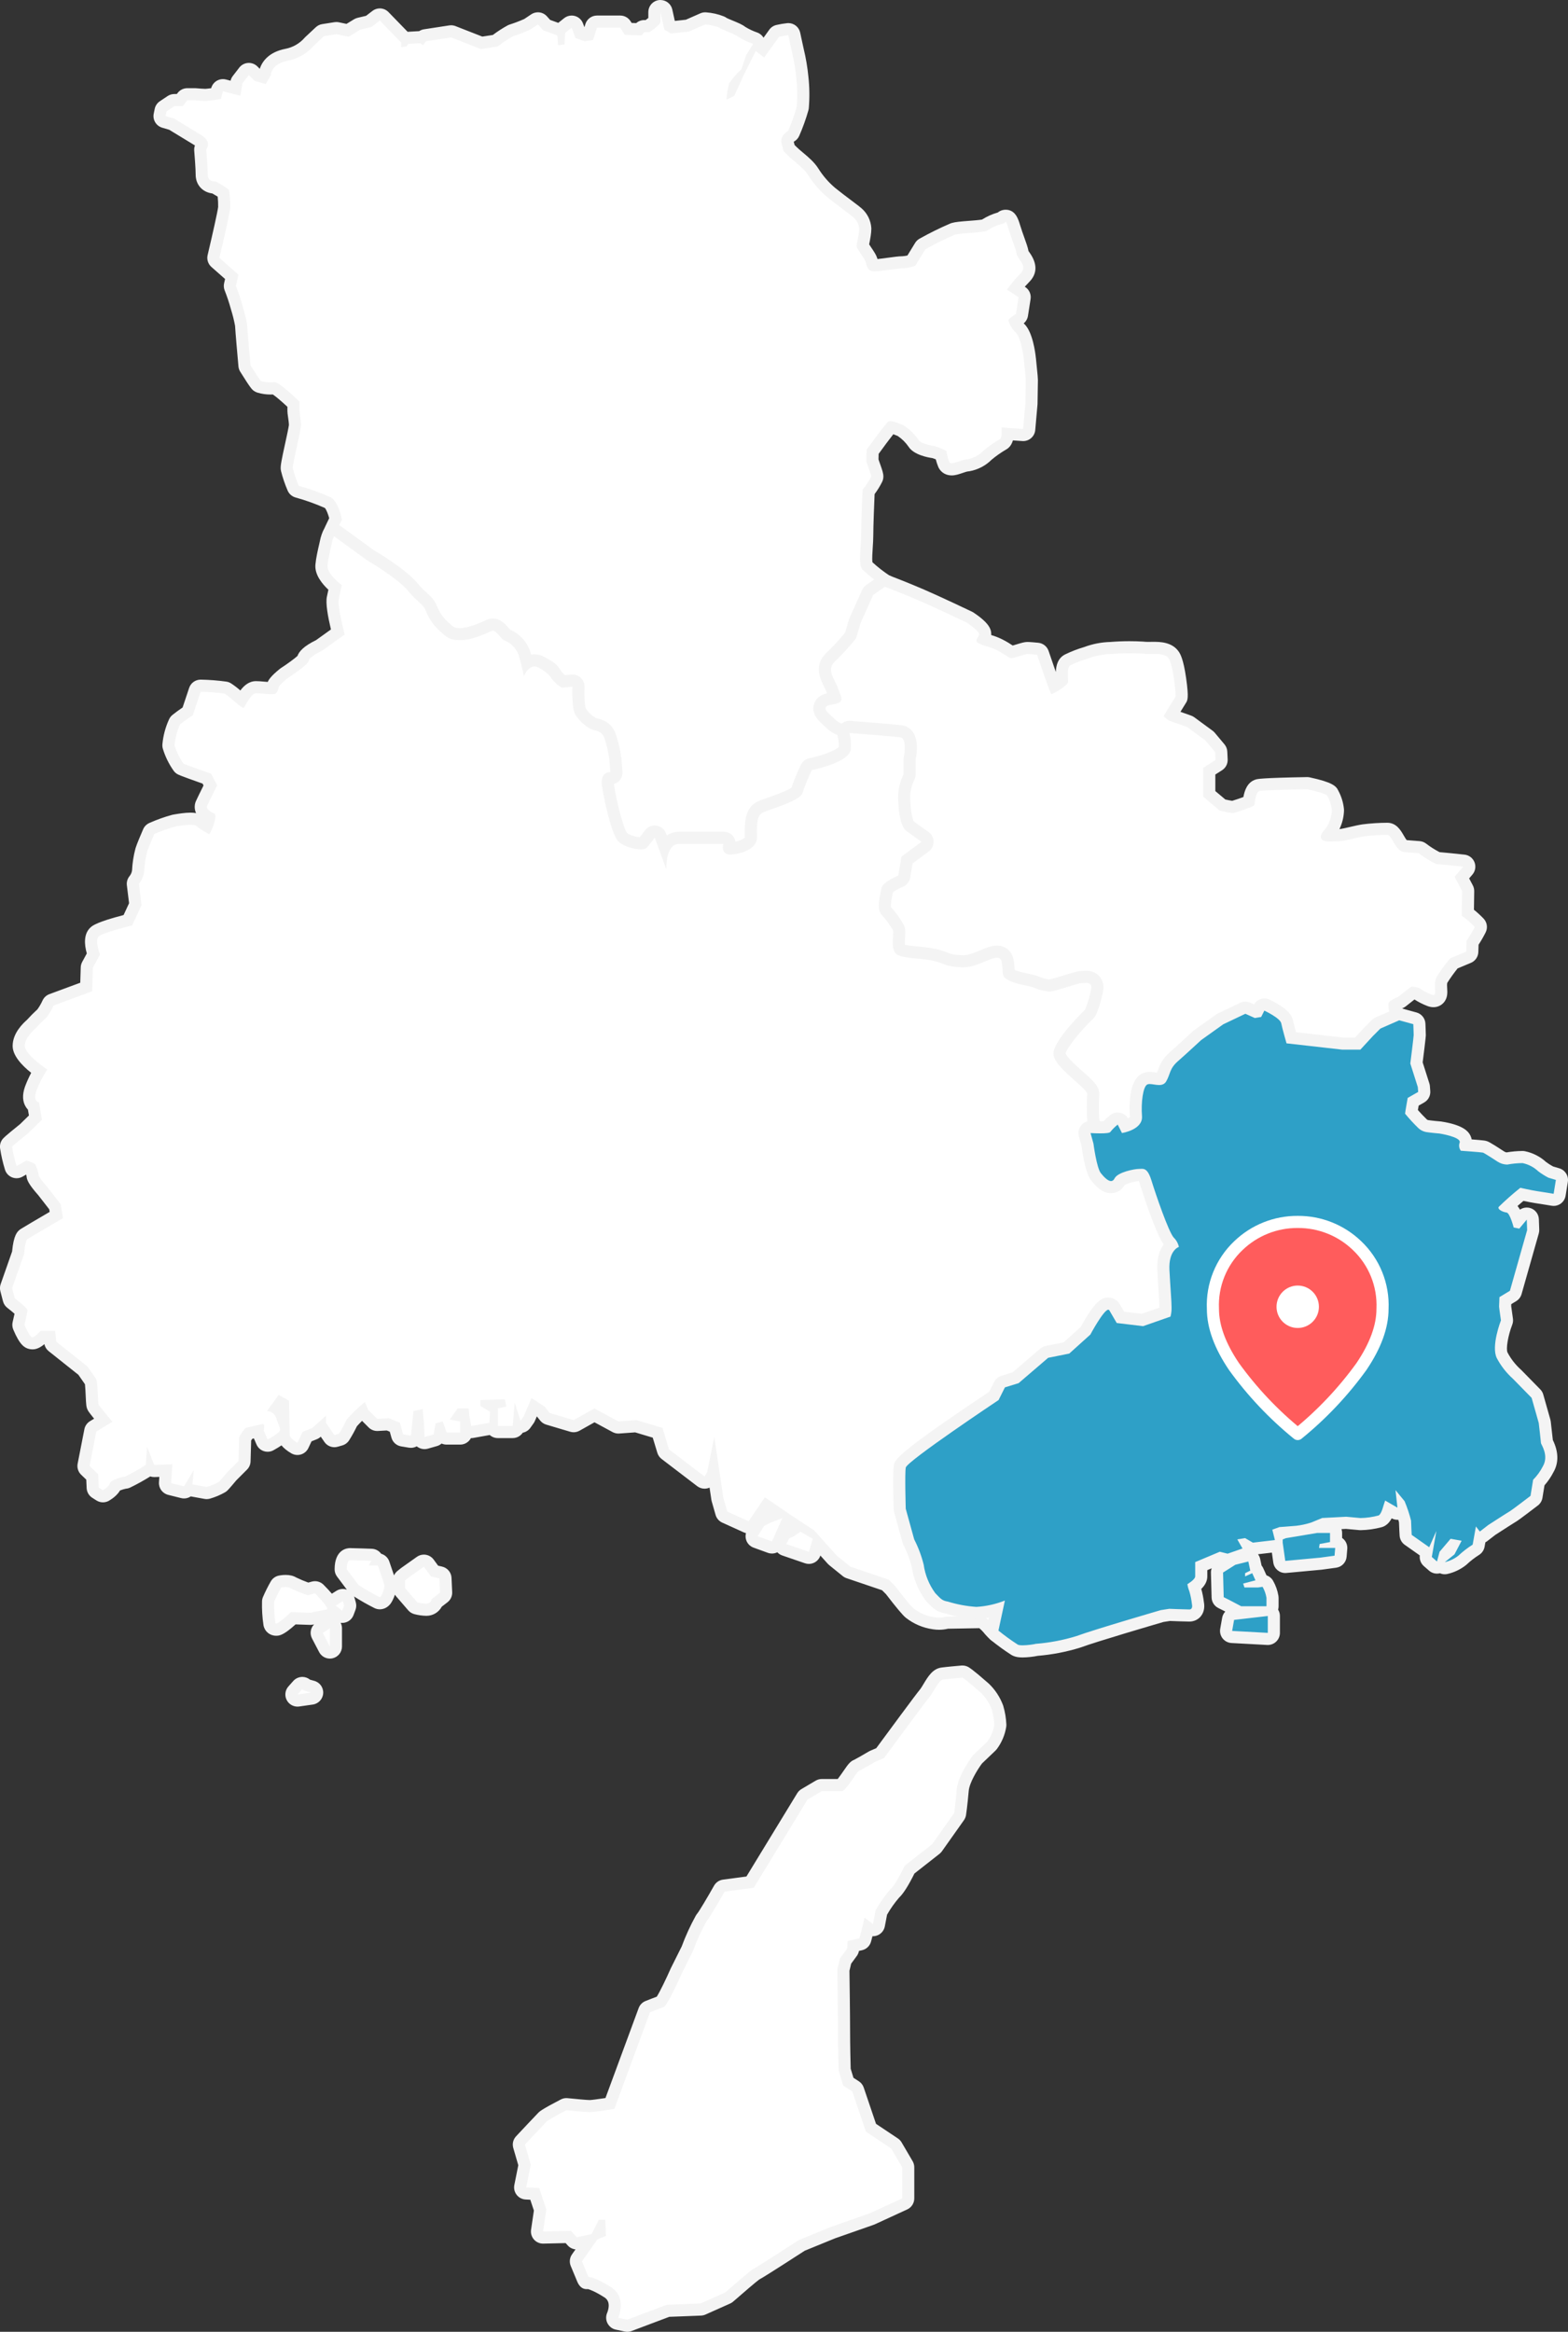
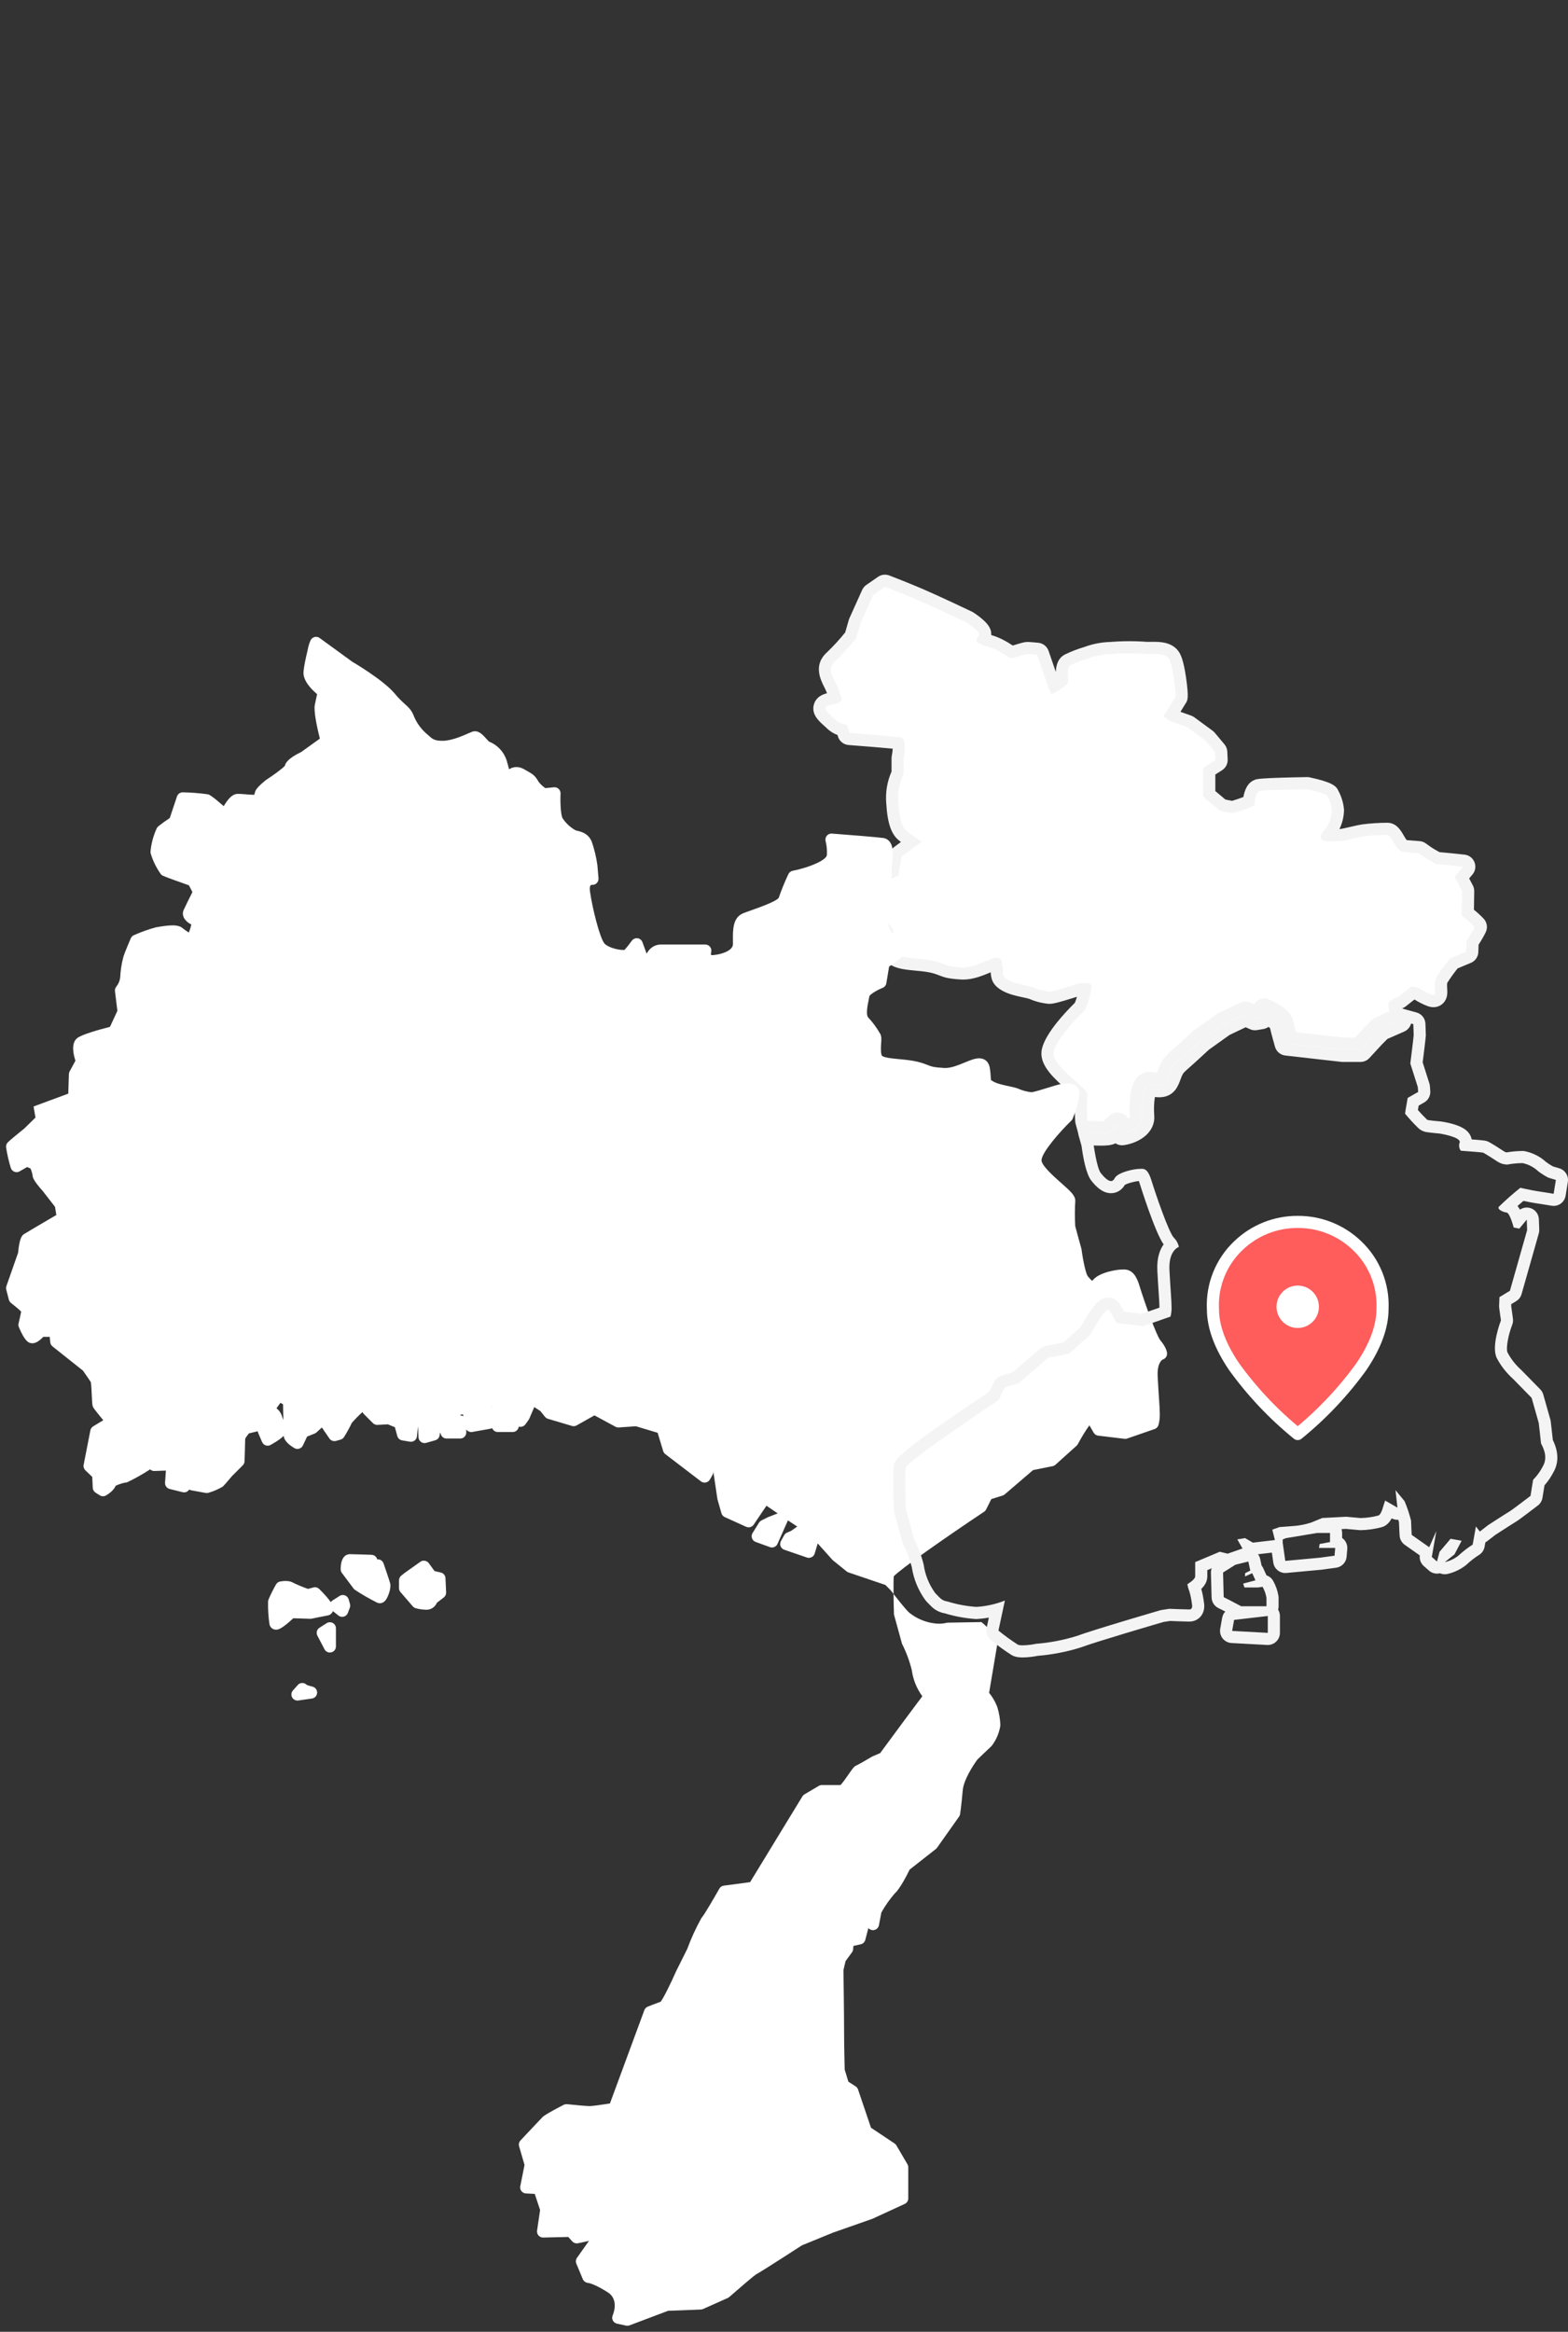
<svg xmlns="http://www.w3.org/2000/svg" id="b" width="258.903" height="384.8" viewBox="0 0 258.903 384.8">
  <rect x="0" y="0" width="258.903" height="384.8" fill="#333333" stroke="none" />
  <g id="c">
    <g id="d">
      <path d="m103.584,383.801c-.07,0-.141-.008-.209-.022l-1.5-.321c-.296-.064-.547-.257-.684-.526-.137-.271-.144-.587-.019-.863.044-.1,1.1-2.559-.805-3.776-2.274-1.455-3.244-1.556-3.254-1.556-.37-.033-.734-.272-.877-.614l-1.07-2.569c-.133-.317-.093-.681.105-.962l1.974-2.795-1.801.391c-.07.015-.142.022-.212.022-.28,0-.552-.118-.743-.331l-.655-.728s-4.157.096-4.165.096c-.286,0-.56-.123-.749-.338-.195-.221-.283-.516-.24-.808l.5-3.403-.885-2.656-1.458-.073c-.291-.015-.56-.155-.739-.385s-.249-.525-.191-.81l.701-3.506-.895-3.082c-.099-.34-.011-.706.231-.964.341-.363,3.34-3.558,3.666-3.88.283-.281,1.446-.953,3.453-1.996.143-.074.301-.112.461-.112.034,0,.068.002.102.005,1.228.127,3.238.315,3.75.315.419,0,2.079-.236,3.332-.431l5.683-15.397c.099-.265.304-.477.566-.582.06-.024,1.395-.56,2.129-.817.465-.577,1.669-3.019,2.576-5.079l1.815-3.633c.634-1.721,1.404-3.406,2.291-5.01.033-.06.072-.117.117-.169.423-.491,1.995-3.181,2.887-4.761.154-.273.428-.459.739-.5l4.343-.579,8.635-14.149c.085-.14.204-.257.345-.34l2.356-1.391c.154-.091.33-.139.509-.139h3.077c.338-.327.995-1.278,1.328-1.759.701-1.015.938-1.357,1.372-1.505.202-.088,1.458-.806,2.488-1.415.037-.022.075-.042.115-.059l1.25-.535c1.198-1.628,6.765-9.185,7.376-9.899.169-.196.405-.591.635-.973.653-1.089,1.272-2.119,2.231-2.255.768-.11,3.164-.319,3.266-.328.029-.002.059-.004.087-.004.153,0,.305.035.443.103.454.225,1.999,1.541,3.216,2.606.944.91,1.658,2,2.102,3.185.291.98.448,1.924.49,2.874.003.066-.001.133-.011.199-.184,1.167-.655,2.283-1.365,3.228-.033.044-.069.085-.109.123l-2.298,2.192c-.666.888-2.277,3.357-2.428,5.09-.214,2.465-.427,3.86-.435,3.918-.023.153-.082.299-.172.426l-3.639,5.137c-.057.079-.123.149-.199.208l-4.319,3.39c-.542,1.105-1.65,3.231-2.456,3.93-.847.973-1.593,2.035-2.22,3.162l-.398,2.092c-.065.341-.303.624-.627.747-.115.044-.235.065-.355.065-.217,0-.433-.071-.609-.207l-.155-.119-.51,1.939c-.095.362-.385.641-.75.722l-1.208.268-.045.55c-.016.185-.082.361-.191.51l-1.056,1.436-.353,1.5c.014.98.105,7.498.105,10.059,0,2.443.084,5.674.103,6.367l.604,1.981,1.19.765c.191.122.334.306.407.52l2.138,6.314,3.892,2.595c.126.084.231.195.308.326l1.818,3.1c.09.153.138.328.138.506v5.135c0,.391-.228.745-.582.908l-5.351,2.462-6.51,2.284-5.109,2.088c-5.877,3.8-7.221,4.609-7.596,4.805-.352.226-2.518,2.069-4.411,3.727-.075.065-.159.119-.25.16l-4.072,1.818c-.116.052-.241.081-.368.086l-2.675.107-2.729.101-6.377,2.405c-.113.043-.232.065-.352.065Zm-4.6-15.469l.037-.015-.003-.056-.034.07Z" fill="#fff" stroke-width="0" />
-       <path d="m158.923,276.843c.432.214,3,2.462,3,2.462l-.001-.001c.808.78,1.432,1.731,1.825,2.783.246.836.39,1.698.428,2.568-.159,1.01-.563,1.965-1.177,2.782l-2.355,2.248s-2.462,3.211-2.676,5.672-.428,3.853-.428,3.853l-3.639,5.137-4.5,3.532s-1.605,3.318-2.355,3.853c-.953,1.085-1.783,2.272-2.475,3.54l-.428,2.248-1.392-1.07-.315,1.394-.535,2.034-1.926.428-.107,1.284-1.177,1.6-.428,1.819s.107,7.385.107,10.168.107,6.529.107,6.529l.75,2.462,1.5.963,2.248,6.636,4.174,2.783,1.819,3.1v5.135l-5.351,2.462-6.422,2.248-5.244,2.141s-7.281,4.709-7.6,4.816-4.6,3.853-4.6,3.853l-4.072,1.819-2.675.107-2.89.107-6.529,2.462-1.5-.321s1.5-3.319-1.177-5.031-3.747-1.712-3.747-1.712l-1.07-2.569,2.568-3.639,1.391-.534-.107-2.676h-1.07l-1.177,2.355-2.462.535-.963-1.07-4.6.107.535-3.639-1.177-3.531-2.14-.108.749-3.746-.964-3.317s3.317-3.535,3.639-3.854c.322-.319,3.211-1.819,3.211-1.819,0,0,3.104.321,3.853.321s4.067-.535,4.067-.535l5.886-15.947s1.603-.643,2.248-.857c.645-.214,3-5.565,3-5.565l1.819-3.639c.622-1.696,1.373-3.342,2.247-4.923.645-.749,3-4.923,3-4.923l4.816-.642,8.883-14.556,2.355-1.391h3.317c.642,0,2.463-3.209,2.783-3.318.32-.109,2.675-1.5,2.675-1.5l1.5-.642s6.85-9.312,7.492-10.061c.642-.749,1.499-2.782,2.248-2.889.749-.107,3.211-.321,3.211-.321m0-2c-.058,0-.116.003-.173.007-.258.022-2.54.222-3.321.334-1.432.205-2.203,1.49-2.949,2.732-.178.297-.422.704-.535.835-.609.71-5.615,7.502-7.261,9.738l-.999.428c-.079.034-.156.073-.23.117-.934.552-2.092,1.215-2.393,1.361-.687.265-1.042.779-1.784,1.853-.233.337-.651.942-.956,1.326h-2.625c-.358,0-.709.096-1.017.278l-2.355,1.391c-.282.167-.519.4-.69.68l-8.386,13.742-3.87.516c-.622.083-1.169.453-1.478 1-1.067,1.89-2.431,4.188-2.776,4.604-.08.096-.172.225-.232.334-.903,1.632-1.688,3.346-2.335,5.096l-1.77,3.54c-.015.029-.028.059-.042.088-.77,1.75-1.8,3.863-2.302,4.651-.741.273-1.725.667-1.86.721-.525.21-.936.633-1.132,1.164l-5.479,14.844c-1.179.177-2.308.327-2.601.331-.401,0-2.168-.158-3.644-.31-.069-.007-.137-.011-.206-.011-.32,0-.636.077-.922.225-3.159,1.64-3.509,1.987-3.697,2.173-.331.328-3.132,3.312-3.69,3.906-.484.515-.659,1.248-.462,1.927l.827,2.847-.653,3.266c-.114.57.026,1.162.383,1.621.357.459.896.74,1.477.769l.775.039.594,1.783-.466,3.168c-.086.583.09,1.174.48,1.616.38.43.926.675,1.498.675.016,0,.031-0.0.047-.001l3.682-.086.348.387c.337.375.798.603,1.285.652l-.576.816c-.396.562-.477,1.288-.212,1.922l1.07,2.569c.316.757.807,1.255,1.552,1.255.069,0,.14-.004.214-.013.265.069,1.135.353,2.75,1.386,1.129.722.551,2.242.424,2.54-.235.55-.216,1.185.059,1.716.275.531.769.921,1.353,1.046l1.5.321c.138.03.279.044.419.044.24,0,.479-.043.706-.129l6.223-2.347,2.564-.095,2.681-.107c.254-.01.504-.069.736-.172l4.072-1.819c.182-.081.351-.19.501-.321,1.728-1.512,3.824-3.301,4.279-3.626.573-.312,2.154-1.289,7.533-4.767l5.024-2.051,6.374-2.231c.059-.021.118-.044.175-.071l5.351-2.462c.71-.326,1.164-1.036,1.164-1.817v-5.135c0-.356-.095-.705-.275-1.012l-1.819-3.1c-.153-.261-.364-.484-.616-.652l-3.607-2.405-2.03-5.991c-.145-.429-.432-.796-.814-1.041l-.882-.566-.457-1.5c-.024-.903-.099-3.907-.099-6.205,0-2.477-.085-8.639-.104-9.95l.278-1.181.935-1.271c.182-.248.304-.533.358-.834l.498-.111c.731-.162,1.31-.72,1.5-1.444l.228-.868c.026.001.053.002.08.002.239,0,.48-.043.711-.131.649-.247,1.123-.813,1.253-1.495l.368-1.931c.569-1,1.237-1.946,1.99-2.816.688-.64,1.537-1.975,2.53-3.977l4.14-3.249c.152-.119.285-.26.397-.417l3.639-5.137c.18-.253.298-.545.345-.852.009-.059.226-1.486.444-3.984.114-1.31,1.363-3.405,2.183-4.512l2.236-2.135c.079-.076.152-.158.218-.245.808-1.075,1.345-2.345,1.554-3.673.021-.132.028-.265.022-.398-.045-1.031-.216-2.056-.508-3.045-.013-.046-.028-.091-.045-.135-.495-1.323-1.293-2.541-2.309-3.522-.029-.028-.059-.055-.089-.081-2.748-2.405-3.212-2.635-3.411-2.733-.277-.137-.581-.208-.888-.208h0Z" fill="#f4f4f4" stroke-width="0" />
    </g>
    <g id="e">
-       <path d="m110.022,144.447c-.413,0-.792-.256-.939-.657l-1.294-3.547c-.109.127-.219.252-.33.376-.365.37-.878.532-1.602.532-1.279,0-3.553-.549-4.6-1.769-1.338-1.559-2.57-7.644-2.845-9.566-.161-1.13.027-2.016.562-2.632.232-.269.497-.446.752-.561l-.101-1.218c-.157-1.127-.435-2.294-.82-3.415-.144-.328-.331-.392-.898-.534-.267-.067-.568-.143-.865-.29-1.153-.653-2.113-1.544-2.823-2.601-.598-.894-.715-2.815-.717-4.149l-.616.062c-.034.003-.067.005-.101.005-.175,0-.348-.046-.5-.134-.81-.467-1.499-1.088-2.051-1.846q-.434-.715-1.767-1.455c-.087-.048-.162-.074-.218-.074-.235,0-.632.523-.804.957-.152.384-.524.634-.931.634-.03,0-.06-.002-.09-.004-.441-.04-.805-.363-.892-.797-.004-.017-.347-1.72-.848-3.394-.291-.807-.961-1.476-1.819-1.784-.077-.028-.149-.065-.218-.11-.291-.194-.562-.497-.85-.818-.133-.149-.33-.369-.481-.512-.053.023-.11.05-.173.077-1.119.497-3.201,1.421-5.081,1.421-2.126,0-2.88-.684-3.679-1.407-.137-.124-.282-.256-.445-.392-1.145-1.039-2.018-2.315-2.557-3.718-.184-.425-.389-.609-.884-1.055-.452-.407-1.072-.964-1.912-1.973-1.609-1.933-6.481-4.799-6.529-4.828l-5.482-3.978c-.378-.275-.516-.775-.33-1.205.217-.503.518-1.127.775-1.66.161-.333.305-.625.389-.814-.123-.614-.638-2.223-1.245-2.642-1.647-.737-3.363-1.353-5.104-1.834-.292-.08-.531-.289-.651-.566-.427-.982-.776-2.01-1.041-3.053-.013-.051-.021-.102-.026-.154-.04-.44.127-1.296.722-4.015.263-1.203.623-2.85.634-3.182,0-.419-.09-1.053-.156-1.516-.054-.377-.091-.684-.091-.826v-1.122c-1.209-1.159-2.647-2.386-3.169-2.628-.225.022-.427.031-.63.031-.625,0-1.246-.089-1.846-.264-.103-.03-.202-.077-.29-.139-.175-.121-.354-.246-2.007-2.892-.084-.133-.134-.284-.148-.44-.089-.992-.519-5.789-.558-6.719-.174-.949-.408-1.902-.698-2.835-.31-1.127-.673-2.215-1.087-3.266-.074-.188-.09-.394-.045-.591l.293-1.273-2.705-2.388c-.276-.244-.397-.621-.31-.981.847-3.565,1.738-7.578,1.764-8.122.013-.772-.033-1.551-.135-2.32-.284-.213-.901-.591-1.528-.933-1.231-.062-2.049-.894-2.049-2.111,0-1.184-.24-4.027-.242-4.056-.021-.246.05-.491.198-.688v.001c-.002,0,.105-.175.069-.34-.036-.166-.231-.366-.532-.55l-4.456-2.711-1.286-.38c-.495-.146-.797-.644-.698-1.15.082-.42.163-.797.163-.797.055-.254.206-.477.423-.622l1.284-.856c.164-.109.357-.168.555-.168h.898l.448-.578c.19-.244.481-.387.79-.387h1.283c.406.033,1.312.107,1.713.107.238,0,1.034-.104,1.76-.21l.158-.637c.065-.259.231-.481.46-.617.155-.093.332-.141.511-.141.084,0,.168.011.251.032l1.823.473.148-.945c.026-.166.094-.322.197-.456l1.071-1.387c.175-.228.44-.368.728-.387.021-.002.042-.002.064-.002.265,0,.519.105.707.293l.782.782.819.237.367-.643c.124-.729.718-2.469,3.562-3.015,1.435-.277,2.755-1.036,3.716-2.137.022-.026.046-.05.071-.073l1.712-1.6c.145-.137.329-.226.526-.257l2.034-.321c.052-.008.104-.012.156-.012.069,0,.138.007.206.021l1.645.346,1.59-.97c.09-.055.189-.096.292-.12l1.608-.378,1.22-.94c.181-.14.396-.208.61-.208.262,0,.522.102.717.303,0,0,3.547,3.651,3.552,3.656.12-.06.252-.095.39-.103,0,0,1.963-.109,1.981-.109.069,0,.138.007.204.021.154-.177.367-.295.603-.331l4.175-.641c.05-.008.101-.012.151-.012.124,0,.248.023.364.069l4.674,1.828,2.257-.347c.786-.611,1.625-1.162,2.499-1.641.056-.031.115-.056.176-.076.884-.282,1.758-.617,2.6-.995l1.211-.81c.17-.114.364-.169.557-.169.276,0,.55.114.745.334l.693.774,2.119.769c.023.009.046.018.068.028.062-.112.146-.212.249-.294l1.069-.857c.179-.144.4-.22.625-.22.089,0,.178.012.266.036.31.085.559.314.671.614l.477,1.276.823.293.528-.081.459-1.443c.132-.415.518-.697.953-.697h3.853c.343,0,.662.176.846.466l.464.735,1.751.063.109-.139c.19-.24.479-.38.785-.38h.554c.475-.329.938-.706,1.122-.915v-1.397c0-.51.384-.939.892-.994.036-.004.073-.006.109-.006.464,0,.873.322.976.784l.545,2.467.413.248,2.512-.269,2.534-1.115c.127-.056.264-.085.402-.085.023,0,.048.001.071.002.91.065,1.802.268,2.651.603.13.051.248.129.346.229.068.031.651.271,1.038.43.947.39,1.576.658,1.948.967.69.425,1.426.774,2.188,1.037.286.099.512.322.614.606.078.214.079.447.007.659.033.02.065.042.097.066l.572.44,1.859-2.586c.142-.197.35-.336.586-.391.539-.125,1.093-.219,1.645-.279.036-.004.073-.006.109-.006.466,0,.877.325.977.79l.191.893c.155.73.302,1.417.391,1.795.36,1.481.616,3.004.759,4.521.181,1.625.202,3.29.062,4.935-.005.064-.017.127-.033.188-.392,1.387-.886,2.762-1.468,4.085-.089.204-.244.372-.44.477-.022.013-.748.432-.573.98.155.488.206.761.239.942.001.002.001.003.001.005.066.073.167.168.317.318l.185.185c.343.343.752.686,1.185,1.05.85.712,1.728,1.448,2.289,2.336.821,1.313,1.833,2.482,3.012,3.477.714.585,1.856,1.446,2.774,2.137,1.097.827,1.463,1.107,1.612,1.256.692.604,1.141,1.502,1.216,2.484.003.739-.167,1.6-.304,2.292-.044.224-.086.421-.109.565.117.211.375.594.557.863.454.675.739,1.111.859,1.475.035.104.067.225.101.353.148.568.174.568.37.568.547,0,1.534-.135,2.404-.254.902-.123,1.755-.24,2.296-.24.466-.022.956-.11,1.434-.26l1.477-2.411c.089-.146.214-.266.363-.35,1.605-.901,3.279-1.728,4.976-2.456.036-.016.074-.029.112-.041.553-.163,1.539-.238,2.681-.324.783-.06,2.069-.157,2.458-.273.011-.008.021-.015.032-.022.827-.54,1.727-.936,2.68-1.179.265-.292.562-.36.787-.36.882,0,1.139.853,1.435,1.84.236.78.493,1.493.719,2.12.329.913.589,1.634.674,2.227.022.061.19.295.3.45.454.637,1.518,2.129.035,3.612-.525.531-1.024,1.097-1.489,1.688l1.017.657c.331.214.506.603.445.993l-.432,2.78c-.046.293-.219.551-.474.704-.212.128-.442.284-.618.415.179.408.441.774.774,1.077,1.144,1.139,1.54,4.318,1.611,4.982.009.04.015.08.019.121.021.246.065.657.11,1.108.129,1.256.207,2.039.207,2.317,0,.373-.062,3.91-.062,3.91l-.374,4.271c-.046.519-.481.912-.995.912-.023,0-2.544-.173-2.544-.173-.064,1.3-.561,1.611-.831,1.734-.874.514-1.713,1.105-2.495,1.757-.86.875-1.951,1.452-3.158,1.67-.041.007-.082.012-.123.015-.318.018-.788.178-1.202.32-.518.177-1.006.344-1.458.344-.544,0-.994-.249-1.235-.684-.019-.034-.036-.07-.052-.106-.209-.511-.367-1.04-.473-1.579-.392-.191-.8-.349-1.219-.473-.495-.07-2.687-.437-3.295-1.435-.576-.844-1.301-1.555-2.155-2.117-.432-.18-1.156-.477-1.554-.551-.514.583-1.878,2.401-3.058,4.037-.035.476-.048.958-.039,1.438.044.159.161.473.282.811.371,1.033.521,1.489.521,1.84,0,.155-.036.307-.104.446-.369.741-.816,1.444-1.332,2.093-.053,1.225-.231,5.505-.231,7.162,0,.606-.044,1.286-.089,1.964-.065.971-.17,2.576.044,3.009.993.93,2.072,1.781,3.21,2.533l.112.043c.347.132.592.446.637.814.044.368-.119.731-.424.942l-1.712,1.185-1.947,4.38-.682,2.371c-.035.124-.095.241-.176.343-1.098,1.394-2.302,2.719-3.578,3.936-.529.471-.497.79.19,2.155.214.424.435.863.592,1.333.074.224.152.429.225.617.276.724.562,1.472.137,2.204-.389.669-1.165.917-1.98,1.059.107.099.215.195.303.273.197.176.39.348.55.508.342.345.792.55,1.27.58.371.023.698.249.851.587.223.495.399,1.016.525,1.547.241.954.328,1.948.257,2.939-.196,2.569-4.712,3.845-6.746,4.29-.488,1.069-.93,2.171-1.317,3.283-.329,1.171-2.125,1.996-5.769,3.276-.526.185-.966.337-1.227.449-.469.2-.453,1.623-.442,2.662l.005.598c0,2.451-2.742,3.57-5.09,3.783-.115.01-.225.015-.327.015-.973,0-1.507-.432-1.784-.795-.231-.303-.35-.639-.402-.957h-6.285c-.175,0-.296.052-.418.18-.572.595-.7,2.251-.673,2.959.019.492-.322.926-.806,1.021-.065.013-.13.019-.194.019Z" fill="#fff" stroke-width="0" />
-       <path d="m109.05,2l.637,2.887,1.07.642,3-.321,2.676-1.177c.808.058,1.602.238,2.355.535.317.323,2.672,1.072,3.1,1.5.773.485,1.599.88,2.462,1.178l-1.173,1.926-.749,2.248c-.772.698-1.455,1.489-2.034,2.354-.245.873-.389,1.77-.428,2.676l1.284-.642,1.5-3.318,2.034-4.066,1.391,1.07,2.462-3.425c.503-.117,1.013-.203,1.527-.259.22,1.021.46,2.169.586,2.706.351,1.442.597,2.908.737,4.386.175,1.58.196,3.173.062,4.757-.381,1.349-.856,2.671-1.42,3.954,0,0-1.484.802-1.051,2.162.433,1.36-.061.805.989,1.854,1.05,1.049,2.594,2.039,3.336,3.213.872,1.395,1.955,2.646,3.212,3.707,1.359,1.112,4.078,3.089,4.325,3.336.539.473.872,1.138.926,1.853,0,.923-.432,2.529-.432,2.9s1.298,1.976,1.483,2.533c.185.557.241,1.607,1.42,1.607s3.711-.494,4.7-.494c.718-.033,1.427-.179,2.1-.432l1.663-2.717c1.583-.889,3.212-1.693,4.881-2.409,1.05-.31,5.066-.31,5.436-.742.81-.53,1.711-.907,2.657-1.112.127,0,.172-.263.262-.263.084,0,.209.232.479,1.128.559,1.853,1.235,3.335,1.359,4.2.124.865,1.918,1.913.618,3.213-.813.822-1.557,1.711-2.223,2.656l1.915,1.236-.432,2.78s-1.236.742-1.236,1.05c.205.785.633,1.494,1.234,2.04.806.803,1.238,3.706,1.3,4.447l.007.005c.066.742.313,2.965.313,3.336s-.062,3.892-.062,3.892l-.371,4.2-3.583-.247s.185,1.731-.247,1.916c-.959.561-1.868,1.201-2.719,1.915-.715.741-1.644,1.238-2.657,1.421-.87.049-2.004.663-2.604.663-.168,0-.294-.048-.361-.169-.244-.594-.41-1.217-.494-1.853-.605-.341-1.247-.61-1.915-.8-.557-.061-2.41-.494-2.657-.988-.668-.987-1.53-1.827-2.533-2.471-.612-.256-1.604-.68-2.175-.68-.12,0-.221.019-.296.062-.433.247-3.583,4.633-3.583,4.633-.058.637-.079,1.276-.062,1.915.059.371.8,2.163.8,2.533-.386.775-.862,1.501-1.42,2.163,0,0-.247,5.56-.247,7.537s-.495,4.757.185,5.622c1.089,1.029,2.267,1.96,3.521,2.78l.214.082-1.942,1.345-2.09,4.7-.7,2.438c-1.069,1.358-2.233,2.638-3.483,3.831-1.567,1.393.001,2.959.523,4.527.522,1.568,1.219,2.265-1.045,2.613-2.264.348-.349,1.568.522,2.439.51.516,1.192.826,1.916.871.198.44.353.898.464,1.367.218.861.296,1.752.233,2.638-.174,2.265-6.444,3.484-6.444,3.484-.59,1.248-1.113,2.527-1.567,3.831-.345,1.219-5.226,2.614-6.445,3.135-1.219.521-1.044,2.437-1.044,4.179s-2.265,2.613-4.181,2.787c-.083.008-.162.011-.236.011-1.635,0-1.157-1.752-1.157-1.752h-7.315c-2.265,0-2.09,4.18-2.09,4.18l-1.912-5.24c-.43.607-.896,1.189-1.394,1.742-.136.137-.45.202-.859.202-1.156,0-3.069-.521-3.841-1.421-1.045-1.218-2.265-6.618-2.613-9.056-.304-2.134.992-2.267,1.32-2.267.047,0,.074.003.074.003l-.174-2.09c-.172-1.244-.463-2.469-.871-3.657-.522-1.219-1.564-1.045-2.264-1.394-.977-.555-1.812-1.33-2.438-2.263-.697-1.042-.523-4.7-.523-4.7l-1.741.175c-.684-.395-1.278-.929-1.742-1.568q-.522-.87-2.09-1.741c-.253-.14-.487-.199-.703-.199-1.122,0-1.735,1.593-1.735,1.593,0,0-.349-1.742-.871-3.484-.408-1.136-1.303-2.031-2.439-2.439-.492-.328-1.291-1.582-1.821-1.582-.033,0-.065.005-.095.015-.525.174-3.136,1.567-5.225,1.567s-2.438-.696-3.483-1.567c-1.003-.911-1.779-2.044-2.264-3.309-.523-1.219-1.219-1.218-2.961-3.309-1.742-2.091-6.792-5.05-6.792-5.05l-5.4-3.925c.449-1.042,1.268-2.609,1.268-2.75,0-.186-.556-2.904-1.792-3.645-1.719-.773-3.496-1.414-5.313-1.915-.407-.939-.737-1.908-.988-2.9-.062-.675,1.359-6.297,1.359-7.1s-.247-2.039-.247-2.347v-1.545s-3.276-3.216-4.097-3.216c-.015,0-.029.001-.043.003-.219.026-.44.039-.659.039-.528,0-1.055-.075-1.565-.224-.186-.129-1.73-2.6-1.73-2.6,0,0-.556-6.178-.556-6.734-.184-1.023-.432-2.034-.741-3.027-.31-1.131-.681-2.245-1.112-3.336l.426-1.853-3.15-2.781s1.791-7.54,1.791-8.34c.014-.931-.049-1.861-.189-2.782-.123-.371-2.223-1.483-2.223-1.483,0,0-.039.004-.102.004-.307,0-1.198-.088-1.198-1.115,0-1.24-.246-4.14-.246-4.14,0,0,.983-1.299-.742-2.347-1.725-1.048-4.567-2.778-4.567-2.778l-1.411-.417c.08-.41.159-.779.159-.779l1.284-.856h1.388l.749-.964h1.283s1.178.107,1.713.107,2.568-.321,2.568-.321l.321-1.284,2.89.749.321-2.034,1.071-1.387.964.964,1.823.527.856-1.5s0-1.821,2.783-2.355c1.662-.32,3.168-1.187,4.281-2.462l1.712-1.6,2.034-.321,2.033.427,1.928-1.176,1.819-.428,1.391-1.072,3.536,3.64v.751l.857-.108.321-.428,1.926-.108.53.321.428-.643,4.174-.641,4.924,1.926,2.783-.428c.805-.644,1.664-1.217,2.568-1.712.947-.302,1.876-.66,2.782-1.07l1.28-.857.861.962,2.355.855.107,1.607,1.07-.107.107-1.925,1.07-.857.639,1.713,1.5.534,1.391-.213.647-2.034h3.853l.746,1.182,2.785.1.424-.537h.857s1.819-1.177,1.819-1.713v-1.6m.002-2c-.072,0-.145.004-.218.012-1.015.111-1.783.968-1.783,1.988v.967c-.127.107-.284.228-.444.346h-.232c-.493,0-.964.182-1.327.503l-.755-.027-.182-.289c-.366-.581-1.005-.933-1.691-.933h-3.853c-.871,0-1.642.564-1.906,1.394l-.167.525-.23-.618c-.224-.601-.723-1.058-1.342-1.229-.175-.048-.354-.072-.532-.072-.45,0-.891.151-1.25.439l-.959.768-1.345-.488-.526-.587c-.392-.438-.939-.666-1.491-.666-.385,0-.772.111-1.112.338l-1.14.763c-.786.35-1.599.659-2.417.92-.122.039-.24.09-.352.151-.843.462-1.656.988-2.424,1.568l-1.738.267-4.423-1.73c-.233-.091-.48-.137-.729-.137-.101,0-.203.008-.304.023l-4.174.641c-.286.044-.555.148-.792.303l-1.901.107c-.003 0-.005 0-.008.001l-3.159-3.252c-.39-.401-.911-.606-1.435-.606-.428,0-.858.137-1.22.416l-1.049.808-1.398.329c-.206.049-.403.129-.583.239l-1.251.763-1.257-.264c-.136-.029-.273-.043-.411-.043-.104,0-.208.008-.312.025l-2.034.321c-.395.062-.762.241-1.054.514l-1.712,1.6c-.05.046-.097.095-.141.146-.815.934-1.935,1.578-3.153,1.813-2.686.515-3.851,2.042-4.242,3.305l-.392-.392c-.376-.376-.885-.586-1.414-.586-.043,0-.085.001-.128.004-.574.037-1.104.319-1.455.774l-1.071,1.387c-.176.228-.3.49-.365.769l-.761-.197c-.165-.043-.334-.064-.502-.064-.356,0-.71.095-1.022.281-.454.27-.782.708-.915,1.218-.448.06-.82.103-.962.106-.314,0-1.102-.061-1.524-.099-.06-.005-.12-.008-.181-.008h-1.283c-.618,0-1.2.285-1.579.773l-.148.191h-.409c-.395,0-.781.117-1.109.336l-1.284.856c-.434.289-.737.736-.846,1.246,0,0-.083.386-.166.815-.197,1.012.407,2.009,1.396,2.301l1.161.343,4.25,2.586c-.101.274-.143.569-.118.864.066.783.239,3.024.239,3.971,0,1.656,1.132,2.895,2.749,3.088.324.181.644.371.888.525.058.565.083,1.134.076,1.7-.075.707-.937,4.569-1.738,7.94-.171.719.069,1.473.622,1.962l2.258,1.993-.159.693c-.091.394-.06.806.089,1.183.403,1.02.754,2.074,1.043,3.13.006.022.013.044.019.066.271.87.492,1.763.659,2.658.057,1.087.401,4.962.556,6.688.028.313.13.614.296.88,1.762,2.82,1.948,2.949,2.287,3.184.177.122.372.216.578.276.691.202,1.406.305,2.126.305.13,0,.261-.003.391-.01.497.332,1.462,1.149,2.409,2.037v.692c0,.26.04.541.101.967.059.416.14.981.146,1.339-.043.409-.383,1.965-.61,3.002-.639,2.921-.795,3.728-.74,4.323.009.104.027.206.053.307.276,1.093.644,2.172,1.092,3.205.241.555.72.971,1.303,1.132,1.65.455,3.28,1.038,4.846,1.731.23.247.542,1.059.709,1.685-.074.154-.156.325-.227.471-.265.548-.566,1.17-.795,1.703-.37.859-.096,1.859.661,2.409l5.4,3.925c.053.038.108.074.165.108,1.837,1.077,5.163,3.28,6.267,4.605.886,1.064,1.537,1.649,2.012,2.076.47.423.54.498.635.712.596,1.533,1.553,2.926,2.771,4.031.021.019.042.037.064.055.152.127.286.249.414.365,1.041.944,2.023,1.666,4.349,1.666,1.838,0,3.765-.756,5.011-1.297.31.346.632.702,1.021.961.135.09.281.163.433.218.562.202,1.003.634,1.217,1.19.478,1.607.805,3.228.808,3.244.175.872.905,1.524,1.792,1.599.057.005.114.007.17.007.821,0,1.567-.505,1.866-1.282.014-.034.033-.072.054-.111.332.186.598.341.675.406.014.023.122.203.218.363.03.05.063.099.097.147.633.871,1.427,1.586,2.361,2.124.229.132.48.216.739.251.068,1.357.29,2.798.862,3.654.797,1.187,1.872,2.186,3.113,2.89.031.018.063.035.096.051.395.197.769.291,1.07.366.08.02.18.045.255.067.328.992.568,2.016.714,3.049l.046.552c-.167.129-.321.274-.46.434-.733.845-1.001,1.999-.797,3.429.011.078,1.227,7.922,3.075,10.076,1.324,1.543,3.99,2.119,5.359,2.119.571,0,1.058-.084,1.47-.255l.816,2.236c.292.801,1.052,1.315,1.878,1.315.129,0,.26-.013.39-.038.967-.192,1.65-1.06,1.609-2.045-.027-.752.122-1.699.316-2.096h5.33c.088.192.199.381.339.564.339.444,1.124,1.188,2.579,1.188.131,0,.27-.006.417-.019,3.645-.331,6-2.207,6-4.779,0-.202-.002-.406-.004-.61-.006-.546-.016-1.413.075-1.825.241-.09.576-.208.924-.33,3.494-1.227,5.839-2.169,6.396-3.927.319-.914.677-1.822,1.069-2.711,2.614-.626,6.806-2.09,7.035-5.073.08-1.111-.018-2.212-.288-3.281-.132-.561-.33-1.142-.579-1.697-.304-.677-.959-1.13-1.7-1.176-.062-.004-.123-.014-.183-.029.329-.22.619-.507.841-.889.666-1.145.242-2.255-.068-3.065-.067-.175-.141-.366-.21-.575-.179-.539-.428-1.032-.647-1.468-.147-.292-.357-.709-.428-.948.012-.011.024-.022.035-.033,1.314-1.254,2.55-2.614,3.674-4.041.16-.203.279-.436.351-.685l.661-2.304,1.806-4.061,1.481-1.026c.61-.422.936-1.147.847-1.883-.089-.736-.578-1.363-1.27-1.628l-.01-.004c-.975-.651-1.905-1.379-2.772-2.17-.071-.525.006-1.685.054-2.411.045-.678.091-1.379.091-2.032,0-1.517.153-5.285.217-6.802.473-.629.889-1.302,1.24-2.007.138-.277.209-.582.209-.891,0-.511-.159-1.002-.579-2.175-.071-.198-.169-.472-.226-.644-.003-.305.004-.612.02-.918.874-1.206,1.835-2.496,2.427-3.241.26.095.54.21.73.289.71.479,1.314,1.08,1.799,1.788.857,1.332,3.183,1.757,3.921,1.861.189.058.375.124.558.199.109.426.247.844.414,1.251.029.072.063.141.1.209.416.751,1.205,1.2,2.11,1.2.619,0,1.21-.202,1.782-.398.282-.097.753-.258.934-.268.082-.005.164-.014.245-.029,1.396-.253,2.658-.915,3.658-1.917.724-.601,1.501-1.147,2.311-1.625.656-.342,1.005-.923,1.182-1.543l1.561.108c.047.003.093.005.14.005,1.027,0,1.899-.785,1.99-1.824l.371-4.2c.004-.047.007-.094.007-.141.006-.362.062-3.55.062-3.927,0-.297-.053-.862-.211-2.408-.046-.45-.088-.86-.11-1.105-.005-.059-.013-.117-.023-.175-.086-.825-.512-4.169-1.864-5.516-.022-.022-.044-.043-.066-.063-.024-.022-.048-.044-.071-.067.375-.31.628-.749.704-1.236l.432-2.78c.121-.78-.228-1.559-.892-1.988l-.067-.043c.231-.261.469-.515.713-.762,1.373-1.373,1.397-3.021.065-4.891-.051-.072-.116-.163-.161-.231-.121-.635-.373-1.337-.685-2.202-.223-.62-.476-1.323-.703-2.073-.306-1.016-.769-2.55-2.394-2.55-.258,0-.795.056-1.291.46-.92.26-1.792.651-2.603,1.165-.445.083-1.487.162-2.137.212-1.386.105-2.267.179-2.89.363-.075.022-.15.049-.222.08-1.727.741-3.433,1.583-5.072,2.503-.298.167-.548.408-.727.7l-1.269,2.074c-.277.065-.559.105-.844.12-.604.007-1.427.119-2.375.249-.588.081-1.231.168-1.728.214-.021-.072-.041-.142-.063-.206-.164-.494-.479-.974-.978-1.716-.094-.14-.223-.332-.331-.499.011-.057.023-.116.035-.178.145-.735.325-1.649.325-2.409,0-.051-.002-.101-.006-.152-.094-1.229-.65-2.354-1.567-3.174-.198-.185-.54-.447-1.659-1.29-.91-.686-2.042-1.539-2.752-2.12-1.075-.909-2.02-1.999-2.783-3.219-.65-1.028-1.631-1.851-2.496-2.577-.416-.349-.81-.679-1.122-.991l-.186-.186c-.037-.037-.071-.07-.102-.101-.033-.148-.077-.321-.139-.533.015-.013.026-.022.026-.022.391-.211.701-.547.88-.955.6-1.364,1.109-2.782,1.514-4.215.035-.123.058-.248.068-.375.144-1.71.122-3.441-.067-5.146-.145-1.536-.409-3.107-.781-4.638-.083-.351-.223-1.01-.373-1.714l-.201-.94c-.2-.929-1.022-1.579-1.953-1.579-.072,0-.144.004-.217.012-.591.064-1.184.165-1.764.299-.472.11-.889.387-1.172.781l-.947,1.317c-.24-.401-.615-.709-1.064-.864-.674-.233-1.324-.538-1.934-.909-.474-.375-1.132-.656-2.148-1.074-.298-.123-.735-.302-.921-.396-.146-.111-.307-.202-.478-.27-.943-.372-1.934-.597-2.946-.669-.048-.003-.095-.005-.142-.005-.277,0-.551.057-.805.169l-2.392,1.052-1.819.195-.414-1.878c-.204-.925-1.024-1.569-1.951-1.569h0Z" fill="#f4f4f4" stroke-width="0" />
-     </g>
+       </g>
    <g id="f">
      <path d="m181.737,188.055c-.528,0-1.124-.022-1.698-.053-.431-.023-.798-.319-.912-.735-.246-.901-.488-1.789-.571-2.123-.015-.059-.023-.12-.027-.181-.086-1.417-.09-2.852-.012-4.27-.242-.33-1.04-1.035-1.637-1.56-1.906-1.683-4.066-3.59-3.924-5.453.184-2.395,4.222-6.507,5.376-7.637.368-.915.647-1.866.831-2.835-.084.005-.167.014-.245.021-.165.016-.315.028-.436.028-.162.026-1.088.312-1.765.521-1.754.542-2.862.872-3.461.872-1.092-.104-2.06-.36-2.974-.766-.309-.098-.738-.19-1.191-.286-1.028-.219-2.194-.468-3.124-.999-1.185-.678-1.341-1.252-1.397-2.312-.017-.311-.036-.692-.116-1.211-.36.077-.923.31-1.431.519-1.136.469-2.548,1.053-3.981,1.053,0,0-.202-.003-.302-.009-1.965-.115-2.542-.311-3.32-.621-.348-.139-.708-.282-1.391-.453-.823-.206-1.8-.297-2.744-.386-1.4-.131-2.723-.255-3.609-.761-1.412-.805-1.28-2.819-1.202-4.023.012-.173.026-.396.027-.533-.47-.809-1.032-1.564-1.675-2.246-1.072-1.287-.651-3.293-.373-4.621.046-.22.088-.417.115-.583.203-1.218,1.812-2.144,2.877-2.63l.433-2.596c.043-.255.183-.484.391-.639l2.189-1.623c-.487-.346-1.017-.725-1.331-.961-1.08-.809-1.617-2.436-1.793-5.441-.159-1.692.141-3.421.869-4.986v-2.386c0-.069.007-.138.021-.206.182-.87.229-1.906.117-2.312-1.185-.137-5.396-.483-8.154-.69-.435-.033-.799-.344-.898-.768-.055-.234-.123-.466-.204-.693-.722-.168-1.386-.537-1.914-1.071-.13-.13-.293-.274-.46-.422-.777-.69-1.659-1.472-1.36-2.484.288-.981,1.47-1.163,1.857-1.223.334-.051.544-.103.673-.144-.046-.141-.114-.32-.17-.466-.081-.213-.17-.445-.255-.699-.11-.331-.289-.686-.478-1.063-.598-1.187-1.5-2.979.24-4.527,1.14-1.088,2.237-2.29,3.242-3.551l.645-2.248c.013-.046.029-.091.049-.135l2.11-4.688c.075-.166.193-.308.343-.411l1.941-1.345c.17-.118.368-.178.569-.178.12,0,.241.021.356.065.311.119,3.121,1.194,5.64,2.283,2.704,1.167,7.89,3.635,7.941,3.66.044.021.085.044.125.071,2.483,1.656,2.483,2.42,2.483,2.747,0,.317-.101.584-.213.798.248.101.47.165.728.24.508.147,1.083.315,1.899.725.688.345,1.185.675,1.549.915.144.095.315.208.418.266.211-.048.732-.206,1.06-.304.873-.264,1.231-.363,1.529-.363.4,0,1.492.107,1.706.129.391.04.723.304.848.676.69,2.045,1.465,4.272,1.908,5.457.477-.286,1.027-.662,1.266-.908-.003-.058-.007-.12-.011-.185-.062-1.126-.148-2.667.941-3.211.99-.481,2.019-.876,3.069-1.178,1.234-.475,2.614-.747,4.021-.781.987-.082,2.048-.125,3.096-.125.746,0,1.492.021,2.237.064.31.041.574.045.856.045l.879-.006c.894,0,2.56,0,3.364,1.205.715,1.072,1.658,6.586,1.112,7.409-.098.149-.959,1.552-1.506,2.445.025.019.052.037.077.055.603.211,2.847,1.009,2.847,1.009.092.033.179.079.257.136l3.027,2.223c.065.047.123.102.175.164l1.606,1.916c.141.168.222.377.232.596l.06,1.3c.017.357-.159.697-.461.89l-1.577,1.005v3.743l2.189,1.842c.554.14,1.117.249,1.681.325.558-.164,2.015-.64,2.664-.925.129-.956.383-2.341,1.442-2.659.62-.185,4.79-.293,8.179-.351h.017c.071,0,.142.007.211.022,3.505.756,3.856,1.27,4.022,1.648.456.834.738,1.736.838,2.683.005.046.007.092.005.138-.04,1.221-.418,2.404-1.093,3.42-.129.168-.212.267-.295.366-.078.094-.184.219-.273.336.113.01.262.018.451.018.278,0,.562-.014.817-.027.239-.012.456-.022.631-.022.346,0,1.259-.213,1.992-.384.675-.157,1.372-.32,1.938-.405,1.33-.169,2.661-.255,3.978-.258.918,0,1.4.829,1.825,1.56.308.53.73,1.255,1.098,1.284l2.345.185c.193.015.378.085.531.203.796.61,1.653,1.147,2.552,1.599.894.062,3.451.335,4.295.425.368.04.685.28.821.624.138.344.073.736-.168,1.019l-.981,1.153.921,1.748c.078.148.117.314.115.481l-.054,3.558c.671.505,1.301,1.065,1.876,1.667.292.306.36.761.171,1.139-.372.743-.796,1.469-1.263,2.162l-.052,1.502c-.013.391-.253.737-.613.888l-2.428,1.017c-.696.853-1.346,1.752-1.933,2.675-.239.393-.201.992-.168,1.521.036.583.074,1.185-.353,1.641-.235.25-.56.388-.918.388-.193,0-.395-.04-.615-.121-.775-.294-1.507-.674-2.183-1.132-.198-.052-.407-.097-.55-.119-.331.246-1.16.899-1.857,1.462-.086.069-.185.124-.288.162-.35.127-.758.339-.945.484.021.4.116.84.279,1.264.216.06.498.138.803.221.408.112.701.47.731.893.031.422-.208.818-.597.988l-2.938,1.286-1.087,1.087-2.062,2.235c-.189.205-.455.322-.734.322h-2.961c-.037,0-.075-.002-.112-.006l-9.229-1.045c-.402-.045-.737-.329-.849-.718-.029-.101-.712-2.488-.891-3.39-.1-.145-.675-.543-1.364-.932l-.069.139c-.144.286-.414.486-.73.539l-1.045.175c-.055.009-.11.014-.165.014-.14,0-.279-.029-.408-.087l-1.145-.512-3.162,1.505-3.534,2.525c-.355.33-2.507,2.324-3.807,3.459-.727.635-.895,1.102-1.13,1.747-.14.382-.297.815-.575,1.305-.29.509-.882,1.116-2.056,1.116-.358,0-.703-.053-1.007-.1-.154-.024-.302-.05-.435-.06-.239.535-.535,2.211-.38,4.218.194,2.519-2.522,3.607-4.157,3.853-.05.008-.1.011-.148.011-.374,0-.722-.21-.894-.551l-.093-.184c-.051.059-.1.12-.148.181-.329.507-1.074.613-2.404.613Z" fill="#fff" stroke-width="0" />
      <path d="m146.119,96.829c.74.282,3.3,1.272,5.6,2.266,2.718,1.174,7.908,3.645,7.908,3.645,0,0,2.038,1.359,2.038,1.915s-.989,1.05,0,1.544,1.607.43,2.966,1.112,1.914,1.3,2.347,1.3,2.286-.68,2.657-.68,1.606.124,1.606.124c0,0,2.166,6.425,2.347,6.486.004.001.008.002.014.002.271,0,2.767-1.435,2.767-2.041,0-.618-.248-2.41.37-2.718.933-.453,1.903-.825,2.9-1.112,1.205-.46,2.48-.711,3.769-.742,1.022-.083,2.047-.125,3.071-.125.727,0,1.454.021,2.179.063.269.038.581.046.912.046.283,0,.581-.006.88-.006,1.035,0,2.075.076,2.532.76.742,1.111,1.235,6.115,1.112,6.3s-1.977,3.213-1.977,3.213c.287.273.597.521.927.741.185.062,2.966,1.051,2.966,1.051l3.027,2.223,1.606,1.916.061,1.3-2.039,1.3v4.757l2.719,2.286c.73.197,1.473.341,2.224.432.247-.059,3.462-1.051,3.521-1.359.059-.308.182-2.1.8-2.285s7.908-.309,7.908-.309c0,0,3.15.68,3.335,1.112.403.724.655,1.523.742,2.347-.034,1.034-.355,2.038-.927,2.9-.491.618-1.165,1.237-.8,1.854.203.343.847.419,1.517.419.537,0,1.091-.049,1.448-.049.804,0,2.843-.615,4.078-.8,1.271-.161,2.55-.244,3.831-.247.803,0,1.295,2.719,2.842,2.842s2.347.185,2.347.185c.904.693,1.876,1.293,2.9,1.792.432,0,4.448.432,4.448.432l-1.421,1.668,1.236,2.348-.062,4.077c.78.545,1.504,1.166,2.162,1.854-.398.793-.852,1.557-1.359,2.285l-.061,1.792-2.657,1.112c-.783.942-1.505,1.932-2.162,2.966-.785,1.289.109,3.086-.595,3.086-.072,0-.161-.019-.27-.059-.743-.282-1.449-.656-2.1-1.112,0,0-.731-.214-1.117-.214-.078,0-.141.009-.183.029-.247.124-2.163,1.668-2.163,1.668,0,0-1.545.556-1.606,1.174-.001.815.19,1.619.556,2.348.071.024.616.175,1.261.352l-3.113,1.362-1.219,1.22-2.09,2.264h-2.961l-9.23-1.045s-.698-2.438-.871-3.309-2.786-2.09-2.786-2.09l-.522,1.044-1.045.175-1.567-.7-3.658,1.742-3.658,2.613s-2.437,2.264-3.831,3.483-1.22,2.087-1.916,3.309c-.275.483-.714.612-1.187.612-.536,0-1.115-.164-1.55-.164-.153,0-.288.02-.397.075-.696.348-1.046,2.961-.871,5.225.175,2.264-3.309,2.787-3.309,2.787l-.7-1.394c-.452.358-.861.767-1.219,1.219-.115.175-.78.233-1.62.233-.512,0-1.089-.021-1.645-.051-.233-.851-.482-1.762-.566-2.1-.088-1.45-.088-2.904,0-4.354,0-1.045-5.747-4.528-5.573-6.792.174-2.264,5.225-7.141,5.225-7.141.491-1.174.842-2.402,1.045-3.658,0-.63-.44-.755-.904-.755-.309,0-.628.055-.838.055-.525,0-4.354,1.393-5.225,1.393-.903-.09-1.786-.327-2.613-.7-1.045-.348-2.961-.522-4.18-1.219s-.696-.871-1.045-2.961c-.088-.526-.363-.721-.773-.721-1.175,0-3.455,1.599-5.602,1.599-.081,0-.162-.002-.243-.007-2.961-.174-2.434-.522-4.528-1.045s-4.878-.348-6.1-1.045c-1.222-.697-.525-3.483-.7-4.006-.53-.946-1.174-1.823-1.916-2.613-.871-1.046-.174-3.309,0-4.354.174-1.045,2.787-2.09,2.787-2.09l.522-3.135,3.3-2.447s-1.744-1.221-2.438-1.741c-.694-.52-1.22-1.739-1.394-4.7-.152-1.617.15-3.245.871-4.7v-2.613s.697-3.308-.522-3.483c-.863-.122-5.558-.507-8.418-.722-.111-.469-.266-.927-.464-1.367-.724-.045-1.406-.355-1.916-.871-.871-.871-2.787-2.089-.523-2.438s1.567-1.046,1.045-2.613c-.522-1.567-2.089-3.135-.522-4.528,1.25-1.193,2.414-2.474,3.483-3.832l.7-2.438,2.111-4.688,1.941-1.345m0-2c-.402,0-.8.121-1.139.356l-1.941,1.345c-.299.207-.535.491-.684.823l-2.111,4.688c-.039.087-.072.177-.099.269l-.59,2.056c-.936,1.161-1.953,2.27-3.029,3.299-2.275,2.053-1.037,4.513-.44,5.697.173.344.336.668.424.931.012.036.024.071.036.106-1.157.288-1.88.901-2.152,1.827-.477,1.622.807,2.761,1.657,3.515.151.134.299.263.421.385.514.521,1.137.916,1.818,1.164.01.04.02.08.029.119.2.849.927,1.469,1.797,1.535,2.498.188,5.643.446,7.282.602-.018.371-.072.821-.15,1.2-.028.133-.042.273-.042.409v2.17c-.731,1.662-1.03,3.481-.866,5.294.198,3.308.853,5.148,2.189,6.149.07.052.149.111.235.174l-1.089.807c-.416.309-.696.767-.781,1.278l-.347,2.08c-1.381.698-2.727,1.728-2.962,3.144-.026.154-.065.338-.108.542-.318,1.516-.799,3.808.544,5.421.026.031.052.061.08.09.524.557.991,1.167,1.392,1.818-.004.071-.009.145-.013.21-.088,1.343-.251,3.843,1.704,4.959,1.073.612,2.501.746,4.011.888.907.085,1.845.173,2.595.36.618.154.932.279,1.264.411.874.348,1.555.568,3.631.69.119.007.24.011.36.011,1.631,0,3.146-.626,4.363-1.129.055-.023.113-.047.172-.071.067,1.108.29,2.104,1.893,3.02,1.065.609,2.366.886,3.411,1.109.405.086.789.168,1.05.247.994.435,2.045.71,3.125.818.066.007.132.01.199.01.714,0,1.742-.293,3.757-.917.251-.077.539-.167.808-.248-.101.335-.215.666-.341.992-1.811,1.784-5.324,5.554-5.521,8.125-.181,2.359,2.178,4.441,4.259,6.279.423.373.964.851,1.279,1.17-.058,1.322-.047,2.655.033,3.972.007.122.026.243.055.361.086.345.34,1.276.578,2.146.228.831.962,1.423,1.823,1.469.673.036,1.262.054,1.751.054.901,0,1.767-.039,2.446-.383.321.209.699.325,1.092.325.099,0,.198-.007.298-.022,2.564-.385,5.225-2.088,5.006-4.919-.094-1.218-.008-2.323.115-3.029.22.027.459.048.709.048,1.742,0,2.58-1.016,2.925-1.622.32-.563.501-1.059.646-1.458.217-.597.316-.87.849-1.336,1.261-1.103,3.311-3,3.781-3.436l3.411-2.436,2.666-1.269.725.324c.258.115.536.174.816.174.11,0,.221-.009.33-.028l1.045-.175c.309-.052.598-.175.845-.354.099.068.184.132.252.188.246,1.057.763,2.871.829,3.099.223.778.893,1.346,1.698,1.437l9.23,1.045c.075.009.15.013.225.013h2.961c.558,0,1.091-.233,1.47-.643l2.063-2.235.924-.925,2.767-1.211c.776-.34,1.254-1.132,1.193-1.977-.061-.845-.648-1.56-1.466-1.784-.045-.012-.089-.025-.133-.036.026-.01.051-.02.076-.029.204-.075.402-.186.572-.322.484-.39,1.044-.834,1.446-1.144.677.435,1.399.799,2.152,1.085.352.13.666.189.98.189.636,0,1.221-.25,1.647-.703.724-.771.665-1.706.623-2.389-.017-.264-.051-.814.034-.954.506-.795,1.076-1.592,1.687-2.354l2.196-.919c.721-.302,1.2-.996,1.227-1.777l.041-1.218c.427-.654.819-1.334,1.167-2.03.379-.756.242-1.668-.342-2.279-.497-.52-1.03-1.008-1.592-1.459l.046-3.059c.005-.335-.074-.666-.23-.962l-.605-1.15.543-.637c.481-.564.61-1.348.336-2.037-.274-.689-.907-1.169-1.644-1.248-1.471-.158-3.219-.34-4.125-.412-.779-.404-1.524-.878-2.22-1.411-.307-.235-.676-.377-1.062-.406l-2.137-.168c-.156-.182-.378-.564-.519-.806-.476-.82-1.196-2.058-2.688-2.058-1.364.004-2.736.092-4.083.263-.65.097-1.367.264-2.06.426-.588.137-1.471.343-1.76.358.462-.952.721-1.992.755-3.058.003-.092-0-.184-.01-.275-.112-1.068-.428-2.086-.939-3.029-.353-.76-1.01-1.378-4.705-2.176-.139-.03-.28-.045-.422-.045-.011,0-.023 0-.034 0-7.566.129-8.184.314-8.448.393-1.393.417-1.854,1.791-2.056,2.899-.576.214-1.362.474-1.843.623-.381-.057-.761-.131-1.136-.219l-1.655-1.391v-2.729l1.114-.71c.604-.385.956-1.064.923-1.78l-.061-1.3c-.021-.437-.184-.856-.465-1.191l-1.606-1.916c-.103-.123-.22-.233-.349-.327l-3.027-2.223c-.157-.115-.33-.207-.514-.272,0,0-.944-.335-1.774-.63.43-.7.794-1.292.86-1.393.318-.477.552-.83.076-4.181-.457-3.218-.995-4.024-1.197-4.327-1.101-1.649-3.191-1.649-4.195-1.649-.158,0-.317.002-.473.003l-.407.003c-.19,0-.462-.003-.634-.027-.054-.008-.108-.013-.163-.016-.76-.044-1.532-.066-2.294-.066-1.056,0-2.125.043-3.179.127-1.472.042-2.916.325-4.295.841-1.076.315-2.132.722-3.14,1.212-1.194.595-1.491,1.8-1.538,2.895-.377-1.072-.805-2.317-1.191-3.464-.251-.744-.914-1.273-1.695-1.351-.401-.04-1.381-.134-1.806-.134-.453,0-.91.132-1.818.406-.171.052-.405.122-.61.181-.009-.006-.018-.012-.027-.018-.385-.255-.912-.604-1.653-.976-.786-.394-1.381-.588-1.867-.732.002-.045.004-.09.004-.137,0-.845-.355-1.863-2.928-3.579-.08-.053-.163-.101-.25-.142-.213-.102-5.254-2.5-7.975-3.675-2.549-1.101-5.368-2.179-5.681-2.299-.231-.088-.472-.131-.712-.131h0Z" fill="#f4f4f4" stroke-width="0" />
    </g>
-     <path d="m49.114,280.629c-.364,0-.705-.199-.881-.527-.198-.37-.145-.824.134-1.137l.8-.9c.194-.219.468-.336.747-.336.144,0,.29.031.427.096.12.057.225.135.31.229.204.08.601.199.946.282.467.111.789.539.767,1.019-.022.479-.383.875-.857.943l-2.251.321c-.048.007-.095.01-.142.01Zm5.354-7.923c-.366,0-.711-.201-.886-.537l-1.177-2.251c-.241-.46-.089-1.028.349-1.307l1.177-.749c.163-.104.351-.156.537-.156.165,0,.331.041.481.123.319.175.519.511.519.876v3c0,.46-.315.861-.762.971-.079.019-.159.029-.238.029Zm110.412-2.62c-.235,0-.467-.083-.65-.24-.285-.244-.557-.516-.808-.808-.416-.527-.872-.976-1.377-1.359l-5.643.099c-.439.113-.891.17-1.344.17-.297,0-.595-.025-.888-.074-1.437-.194-2.825-.784-3.987-1.702-.566-.449-2.35-2.74-3.135-3.763l-.857-.859-6.094-2.064c-.111-.038-.216-.096-.308-.17l-2.248-1.819c-.041-.033-.08-.07-.115-.109l-2.409-2.684-.497,1.663c-.078.261-.259.478-.501.603-.143.074-.3.111-.457.111-.109,0-.219-.018-.324-.054l-3.746-1.285c-.28-.096-.503-.311-.609-.587-.106-.276-.084-.585.06-.844l.534-.963c.107-.194.276-.346.479-.434l.654-.281s1.016-.71,1.03-.719l-1.54-1.013c-.003.007-1.722,3.874-1.722,3.874-.165.371-.529.594-.914.594-.114,0-.23-.019-.342-.06l-2.354-.856c-.283-.103-.505-.329-.604-.614-.099-.286-.062-.6.097-.856l1.069-1.713c.098-.156.236-.282.401-.365l1.07-.535,1.605-.627-1.852-1.265-2.111,3.127c-.191.283-.506.44-.829.44-.139,0-.279-.029-.413-.089l-3.532-1.6c-.268-.122-.468-.354-.549-.637l-.642-2.248c-.012-.042-.021-.084-.027-.127l-.66-4.426-.039.196c-.021.105-.06.206-.112.298l-.429.749c-.144.251-.388.427-.67.483-.065.014-.132.02-.198.02-.218,0-.431-.071-.606-.205l-5.887-4.495c-.167-.127-.29-.304-.351-.505l-.915-3.019-3.59-1.077s-2.865.203-2.889.203c-.166,0-.329-.041-.476-.12l-3.475-1.878-2.945,1.656c-.151.085-.32.128-.49.128-.096,0-.191-.014-.285-.042l-3.96-1.177c-.195-.058-.368-.175-.496-.334l-.755-.944-1.009-.655-.816,1.907c-.028.066-.064.129-.105.188l-.535.749c-.19.265-.494.418-.814.418-.051,0-.102-.004-.154-.012-.046-.007-.091-.018-.136-.031-.053.508-.481.896-.994.896h-2.462c-.425,0-.788-.266-.933-.64-.088.045-.184.078-.284.096l-3,.535c-.06.011-.119.016-.177.016-.328,0-.631-.162-.815-.422v.491c0,.552-.447,1-1,1h-2.249c-.424,0-.802-.267-.943-.667l-.122-.348-.091.51c-.066.377-.342.683-.71.788l-1.5.428c-.09.026-.183.039-.274.039-.207,0-.412-.065-.584-.188-.248-.179-.401-.461-.415-.767l-.083-1.815-.175,1.658c-.028.274-.169.524-.389.691-.176.133-.389.204-.606.204-.055,0-.109-.004-.164-.014l-1.283-.214c-.384-.064-.695-.344-.8-.719l-.403-1.455-1.158-.476s-1.736.096-1.755.096c-.265,0-.519-.105-.707-.293l-1.5-1.5c-.092-.092-.166-.202-.216-.322l-.005-.013c-.619.564-1.209,1.162-1.764,1.788-.379.799-.81,1.585-1.284,2.336-.131.208-.334.361-.571.429l-.749.214c-.091.026-.183.039-.274.039-.324,0-.636-.158-.825-.435l-1.243-1.815-.9.815c-.088.08-.19.143-.3.187l-1.24.496-.69,1.462c-.119.254-.34.446-.607.529-.098.03-.197.045-.297.045-.176,0-.35-.046-.504-.136-.774-.452-1.691-1.163-1.773-2.023-.315.341-.929.818-2.159,1.501-.15.083-.317.126-.485.126-.109,0-.219-.018-.323-.054-.269-.092-.484-.292-.596-.553l-.643-1.5c-.038-.087-.062-.18-.073-.274-.428.098-.953.224-1.456.348-.286.345-.548.72-.617.894-.008.714-.107,3.703-.107,3.703-.008.254-.112.495-.292.674l-1.82,1.819c-.051.067-1.048,1.263-1.392,1.606-.064.064-.135.118-.213.162-.71.404-1.468.723-2.251.948-.091.026-.184.039-.276.039-.06,0-.119-.005-.179-.016l-2.354-.428c-.13-.023-.251-.072-.356-.139-.185.3-.51.476-.852.476-.08,0-.162-.01-.242-.03l-2.142-.535c-.471-.118-.789-.556-.756-1.04l.139-1.991s-1.914.068-1.926.068c-.265,0-.513-.104-.696-.282-.047.046-.099.087-.155.123-1.134.729-2.323,1.395-3.534,1.981-.136.065-.284.1-.435.1-.253.029-1.21.318-1.56.53-.284.718-1.081,1.284-1.565,1.575-.158.095-.337.143-.515.143-.186,0-.373-.052-.536-.156l-.693-.441c-.275-.175-.448-.473-.463-.798l-.082-1.8-1.132-1.082c-.246-.235-.355-.58-.29-.915l1.112-5.684c.054-.277.223-.518.464-.664l1.664-1.008c-1.52-1.847-1.621-2.044-1.667-2.135-.139-.273-.159-.519-.225-1.923-.031-.665-.087-1.875-.165-2.239-.213-.344-.867-1.279-1.306-1.895l-5.018-3.99c-.211-.168-.346-.413-.373-.681l-.091-.894h-1.059c-.663.703-1.267,1.059-1.8,1.06-.092,0-.252-.022-.341-.047-.292-.082-.902-.254-1.889-2.616-.082-.196-.1-.414-.049-.621.166-.688.349-1.509.428-1.942-.325-.335-1.066-.958-1.669-1.419-.178-.136-.304-.327-.36-.542l-.434-1.664c-.05-.192-.042-.396.024-.583l1.931-5.5c.231-2.586.722-2.913.986-3.09.323-.216,3.773-2.236,5.329-3.144l-.221-1.356-2.005-2.579c-1.548-1.738-1.681-2.265-1.692-2.571-.065-.411-.185-.808-.358-1.183-.183-.084-.369-.158-.559-.224l-1.228.709c-.154.089-.326.134-.5.134-.123,0-.247-.023-.365-.069-.283-.111-.5-.345-.59-.636-.339-1.096-.599-2.227-.772-3.36-.038-.249.019-.504.161-.713.093-.137.209-.308,2.857-2.441l1.829-1.792-.318-1.829c-.156-.119-.304-.272-.426-.465-.384-.611-.401-1.434-.053-2.444.38-1.02.844-1.995,1.388-2.919-1.393-1.02-3.357-2.718-3.357-4.168,0-1.715,1.522-3.096,2.022-3.55.594-.648,1.197-1.253,1.82-1.819.394-.532.731-1.107,1.005-1.711.109-.244.314-.434.565-.527l5.731-2.118.103-3.219c.005-.156.046-.308.12-.445l.961-1.77c-.354-1.071-.743-2.872.267-3.711.753-.626,3.763-1.453,5.433-1.877l1.225-2.644-.397-3.238c-.033-.272.046-.544.219-.756.356-.435.579-.959.644-1.518.045-1.108.225-2.282.527-3.417.204-.682,1.117-2.8,1.221-3.04.1-.23.282-.414.511-.516,1.165-.52,2.378-.953,3.606-1.288.965-.174,1.969-.332,2.78-.332.67,0,1.145.108,1.495.341.401.322.794.602,1.191.848.172-.431.345-.969.403-1.327-.518-.271-1.033-.685-1.263-1.216-.163-.379-.168-.785-.013-1.145.152-.354,1.032-2.126,1.466-2.996l-.574-1.112c-4.141-1.461-4.302-1.569-4.421-1.649-.102-.068-.19-.155-.261-.255-.716-1.015-1.261-2.129-1.621-3.312-.037-.124-.051-.254-.039-.383.121-1.315.462-2.588,1.014-3.786.065-.142.163-.267.285-.364.602-.479,1.232-.934,1.878-1.356l1.188-3.559c.136-.409.519-.683.948-.683h.019c1.359.026,2.729.133,4.072.318.148.021.29.074.414.156.517.341,1.013.724,1.477,1.14.263.233.547.471.793.668.661-1.112,1.367-2.032,2.37-2.032.315,0,.766.036,1.239.076.463.039.949.082,1.327.082.04,0,.075-.001.105-.002.018-.068.118-.431.145-.515.058-.178.212-.652,1.742-1.89.027-.022.056-.043.085-.062,1.238-.802,2.705-1.881,3.087-2.323.084-.443.512-1.226,2.692-2.271l3.078-2.206c-.426-1.698-1.062-4.551-.825-5.612.137-.617.274-1.272.368-1.729-.911-.769-2.374-2.244-2.244-3.697.091-1.024.397-2.34.62-3.301.085-.369.157-.675.191-.867.101-.399.216-.718.358-1.02.127-.269.368-.468.656-.541.082-.021.165-.031.248-.031.209,0,.415.065.588.191l5.399,3.924c.13.071,5.139,3.019,6.971,5.216.747.895,1.281,1.375,1.711,1.762.554.497,1.031.926,1.402,1.794.441,1.148,1.135,2.16,2.018,2.962.155.128.323.28.482.424.67.606.976.883,2.328.883,1.469,0,3.378-.846,4.296-1.252.286-.127.502-.22.622-.26.102-.034.305-.067.412-.067.773,0,1.347.64,1.901,1.259.126.141.306.34.415.442,1.347.535,2.392,1.613,2.883,2.982.167.553.315,1.1.441,1.593.342-.218.749-.365,1.225-.365.4,0,.8.109,1.188.324,1.649.915,1.82,1.031,2.462,2.102.282.383.669.751,1.122,1.053l1.405-.141c.033-.003.066-.005.1-.005.255,0,.502.098.689.275.211.201.324.483.31.774-.076,1.573.05,3.642.353,4.094.537.801,1.265,1.476,2.104,1.952.056.027.23.07.413.116.639.16,1.709.428,2.276,1.753.453,1.319.76,2.615.939,3.921l.18,2.142c.025.296-.083.588-.294.796-.189.185-.44.288-.702.288-.033,0-.065-.002-.099-.005.009.002-.14.004-.213.088-.1.116-.177.449-.092,1.039.391,2.732,1.613,7.649,2.382,8.548.507.593,2.1,1.071,3.079,1.071.114,0,.194-.007.247-.014.407-.461.817-.978,1.193-1.508.189-.266.494-.421.815-.421.044,0,.088.003.132.009.368.049.679.298.807.647l.695,1.895c.141-.26.31-.501.51-.71.5-.52,1.144-.796,1.862-.796h7.314c.311,0,.606.145.795.394.19.248.252.57.169.871-.04.161-.041.408.001.481-.003-.004.001-.005.009-.005.023,0,.089.012.189.012.046,0,.094-.002.144-.007,1.579-.14,3.258-.815,3.258-1.79l-.004-.573c-.019-1.781-.042-3.799,1.655-4.526.289-.123.773-.295,1.355-.499,1.134-.398,4.144-1.456,4.554-2.068.446-1.305.987-2.627,1.592-3.906.136-.288.401-.493.713-.554,2.891-.565,5.578-1.794,5.639-2.579.056-.775-.014-1.557-.206-2.317-.078-.311-.003-.642.204-.889.19-.227.472-.356.766-.356.024,0,.05.001.074.003,2.9.217,7.591.601,8.485.729.45.065.848.312,1.117.699.736,1.053.417,3.116.265,3.877v2.511c0,.154-.035.306-.104.444-.64,1.29-.906,2.729-.77,4.162.166,2.813.634,3.721.997,3.993.69.516,2.411,1.721,2.413,1.722.264.185.423.485.427.807.004.322-.147.626-.407.817l-2.982,2.198-.456,2.735c-.058.344-.29.633-.614.764-.983.396-2.045,1.061-2.184,1.37-.019.144-.066.369-.118.617-.163.776-.503,2.391-.088,2.889.758.804,1.45,1.749,2.019,2.764.029.052.054.107.073.164.117.34.092.725.054,1.307-.106,1.623.048,2.065.196,2.149.513.292,1.68.402,2.809.508,1.018.096,2.07.194,3.038.436.81.203,1.272.386,1.644.534.577.23.958.381,2.701.483.061.003.123.005.185.005,1.035,0,2.195-.479,3.219-.902.905-.374,1.688-.697,2.385-.697.94,0,1.598.583,1.759,1.558.116.7.142,1.203.161,1.57.01.179.021.402.041.467,0-.001,0-.002.001-.002.011,0,.094.073.352.221.657.377,1.661.59,2.547.779.532.114,1.034.221,1.452.36.032.011.065.023.096.038.709.32,1.46.525,2.233.609.431-.036,1.935-.501,2.845-.783,1.488-.46,1.998-.609,2.348-.609.067,0,.15-.01.242-.019.185-.018.391-.036.592-.036,1.406,0,1.907.906,1.907,1.754,0,.054-.004.107-.013.16-.216,1.331-.588,2.638-1.108,3.883-.053.126-.13.239-.229.334-1.983,1.917-4.822,5.2-4.922,6.498-.067.869,2.093,2.776,3.253,3.8,1.61,1.422,2.322,2.085,2.322,2.916-.084,1.432-.086,2.825-.008,4.2.101.388.325,1.215.538,1.989l.478,1.731c.013.045.021.091.027.137.258,1.962.731,4.01,1.012,4.384.342.428.586.664.745.791,1.088-1.49,4.29-1.864,4.741-1.864.062,0,.124-.004.186-.008.1-.005.2-.011.301-.011,1.537,0,2.156,1.335,2.559,2.64.965,3.127,2.848,8.308,3.471,9.055.872,1.047,1.062,1.75,1.096,2.087.009.071.01.143.003.216-.038.408-.321.751-.715.865.004.002-.955.422-.83,2.804.078,1.502.157,2.681.22,3.616.077,1.165.129,1.934.129,2.536.021.588-.048,1.213-.207,1.821-.085.323-.325.583-.641.691l-4.528,1.567c-.105.037-.216.055-.327.055-.04,0-.08-.002-.119-.007l-4.354-.523c-.314-.038-.591-.221-.748-.495-.001-.002-.327-.571-.699-1.208-.545.732-1.325,2.011-1.907,3.097-.055.102-.127.194-.213.271l-3.482,3.135c-.133.12-.296.202-.472.237l-3.228.648-4.68,4.01c-.103.089-.225.156-.354.196l-1.856.574-.854,1.707c-.078.156-.195.288-.34.385-6.641,4.427-13.873,9.516-14.915,10.658-.085.985-.03,4.251.03,6.299l1.333,4.836c.693,1.366,1.231,2.813,1.602,4.304.008.034.015.067.019.102.213,1.511.797,2.959,1.692,4.192l.316.323c.546.566.616.639,1.172.732.045.007.088.018.131.031,1.431.442,2.913.719,4.407.824,1.487-.099,2.944-.426,4.332-.972.118-.047.242-.07.366-.07.233,0,.463.082.646.237.281.238.408.612.331.972l-1.062,4.952c-.073.345-.323.625-.657.738-.104.036-.213.053-.32.053Zm-119.228-37.69c.395.301.704.715.876,1.205.089.293.178.537.26.75-.019-.971-.04-1.993-.053-2.609l-.435-.245-.647.9Zm30.523,1.195c.116.021.225.063.321.12l-.025-.276h-.392l-.086.123.182.034Zm5.109-1.566c.006-.014.013-.028.019-.042l-.085.002.065.039Zm-35.705,36.909c-.533,0-.978-.363-1.081-.884-.191-1.273-.268-2.521-.234-3.755.004-.127.031-.253.082-.37.364-.841.777-1.667,1.228-2.455.144-.251.389-.427.673-.484.045-.009.46-.089.925-.089.529,0,.946.101,1.272.309.781.378,1.594.714,2.419,1l.882-.241c.087-.023.176-.035.264-.035.262,0,.517.103.707.293.975.974,1.558,1.662,1.897,2.166.074-.106.17-.199.282-.271l1.178-.749c.163-.103.35-.156.537-.156.12,0,.24.021.355.065.295.112.519.356.606.66l.214.749c.059.206.05.425-.025.626l-.321.856c-.113.3-.362.528-.671.613-.088.024-.177.036-.266.036-.225,0-.445-.076-.625-.219l-.907-.726c-.136.377-.466.651-.872.718-.632.104-2.634.529-2.634.529-.068.014-.138.021-.207.021-.011,0-2.827-.094-2.827-.094-2.019,1.885-2.556,1.885-2.851,1.885Zm24.817-3.287c-.588-.012-1.173-.096-1.739-.248-.193-.052-.366-.161-.497-.312l-2.033-2.356c-.157-.182-.243-.414-.243-.653v-1.284c0-.304.138-.591.375-.781l.535-.428,2.616-1.857c.175-.124.377-.184.577-.184.309,0,.612.142.808.409l.958,1.307,1.03.24c.436.102.752.481.772.928l.108,2.354c.015.326-.131.639-.39.838l-1.135.873c-.28.683-.942,1.147-1.714,1.154h-.029Zm-7.689-1.074c-.155,0-.309-.036-.447-.105-1.248-.624-2.47-1.328-3.633-2.093-.097-.064-.182-.143-.251-.235l-1.926-2.568c-.13-.174-.2-.385-.2-.602.003-2.255,1.074-2.498,1.534-2.498.538,0,3.567.107,3.567.107.351.013.669.207.839.513.042.075.073.154.094.235h.103c.427,0,.806.271.945.673.163.472.981,2.848,1.094,3.296.19.751-.317,2.208-.748,2.761-.333.427-.712.516-.972.516Z" fill="#fff" stroke-width="0" />
-     <path d="m55.15,88.493l5.4,3.924s5.049,2.959,6.791,5.048c1.742,2.089,2.439,2.089,2.961,3.309.486,1.265,1.261,2.398,2.264,3.309,1.045.867,1.39,1.567,3.484,1.567s4.714-1.389,5.235-1.564c.03-.01.062-.015.095-.015.527,0,1.329,1.254,1.82,1.582,1.136.408,2.03,1.302,2.438,2.438.523,1.742.871,3.484.871,3.484,0,0,.613-1.593,1.736-1.593.216,0,.45.059.703.199q1.568.87,2.09,1.741c.464.639,1.058,1.173,1.742,1.568l1.742-.175s-.178,3.655.522,4.7c.627.934,1.463,1.71,2.442,2.265.696.349,1.742.174,2.264,1.393.406,1.19.696,2.417.866,3.663l.175,2.09s-.027-.003-.073-.003c-.328,0-1.626.133-1.32,2.267.349,2.437,1.571,7.837,2.613,9.056.769.9,2.681,1.421,3.839,1.421.41,0,.725-.065.861-.202.498-.553.964-1.134,1.394-1.741l1.916,5.225s-.174-4.181,2.09-4.181h7.315s-.482,1.753,1.162,1.753c.073,0,.15-.003.232-.011,1.92-.17,4.17-1.044,4.17-2.786s-.174-3.658,1.045-4.18c1.219-.522,6.096-1.916,6.444-3.135.454-1.304.977-2.583,1.567-3.831,0,0,6.27-1.219,6.444-3.483.063-.886-.015-1.777-.233-2.639,2.86.214,7.556.599,8.418.722,1.223.175.523,3.484.523,3.484v2.613c-.721,1.455-1.023,3.083-.871,4.7.175,2.958.697,4.178,1.394,4.7.697.522,2.439,1.741,2.439,1.741l-3.309,2.439-.523,3.135s-2.611,1.045-2.786,2.09c-.175,1.045-.871,3.309,0,4.354.742.79,1.386,1.668,1.916,2.613.178.517-.523,3.303.7,4,1.223.697,4.01.523,6.1,1.045,2.09.522,1.567.871,4.528,1.045.081.005.162.007.243.007,2.147,0,4.43-1.599,5.604-1.599.41,0,.685.195.772.721.345,2.09-.174,2.264,1.045,2.961,1.219.697,3.135.872,4.18,1.22.827.374,1.71.61,2.613.7.871,0,4.703-1.394,5.225-1.394.207,0,.525-.055.833-.055.466,0,.908.125.908.755-.203,1.256-.554,2.483-1.044,3.657,0,0-5.051,4.877-5.225,7.141-.174,2.264,5.573,5.748,5.573,6.793-.087,1.45-.087,2.904,0,4.354.085.339.333,1.251.566,2.1.248.902.479,1.733.479,1.733,0,0,.524,4.006,1.22,4.877.488.611,1.149,1.308,1.68,1.308.226,0,.428-.126.584-.437.522-1.045,3.309-1.567,4.005-1.567.162,0,.324-.019.487-.019.534,0,1.069.202,1.603,1.935.697,2.259,2.787,8.355,3.658,9.4.871,1.045.871,1.567.871,1.567l.002.001s-1.723.502-1.55,3.816c.173,3.314.348,5.056.348,6.1.018.528-.041,1.057-.175,1.568l-4.528,1.567-4.354-.523s-.698-1.218-1.22-2.09c-.043-.071-.1-.104-.168-.104-.765-0-2.967,4.109-2.967,4.109l-3.483,3.135-3.484.7-4.877,4.18-2.264.7-1.045,2.089s-15.151,10.102-15.326,11.147c-.175,1.045,0,6.792,0,6.792l1.393,5.051c.682,1.328,1.208,2.731,1.567,4.18.239,1.702.898,3.317,1.917,4.7.871.872,1.045,1.22,2.09,1.394,1.528.472,3.105.764,4.7.871,1.612-.1,3.198-.452,4.7-1.044l-1.061,4.952c-.251-.215-.485-.449-.7-.7-.518-.658-1.131-1.235-1.819-1.713l-6.1.107c-.393.112-.798.168-1.203.168-.241,0-.483-.02-.723-.06-1.29-.175-2.51-.693-3.532-1.5-.538-.428-3-3.639-3-3.639l-1.07-1.07-6.314-2.14-2.248-1.819-3.746-4.174-3.746-2.462-4.389-3-2.675,3.96-3.532-1.6-.642-2.248-1.5-10.06-1.169,5.779-.428.749-5.887-4.495-1.07-3.532-4.281-1.284-3,.214-3.96-2.14-3.425,1.926-3.96-1.177-.856-1.07-2.14-1.391-1.285,3-.535.749-.964-3-.32,3.853h-2.462v-2.89l1.391-.321-.215-1.177-4.067.107v.97l1.606.964-.107,1.819-3,.535-.321-1.713-.106-1.177h-1.82l-1.283,1.819,1.713.321v1.819h-2.249l-.642-1.819-1.177.321-.321,1.819-1.5.428-.108-2.355-.215-2.248-1.5.321-.428,4.066-1.284-.214-.534-1.926-1.82-.749-1.926.107-1.5-1.5-.536-1.284c-1.08.877-2.083,1.844-3,2.89-.378.812-.807,1.6-1.285,2.358l-.749.214-1.393-2.033v-1.177l-2.247,2.033-1.606.642-.857,1.819s-1.283-.749-1.283-1.284-.107-5.672-.107-5.672l-1.713-.964-1.926,2.676c.676.004,1.276.432,1.5,1.07.32,1.071.748,1.711.641,2.141-.107.43-2.034,1.5-2.034,1.5l-.642-1.5s.213-1.07-.107-1.07-2.889.642-2.889.642c0,0-1.07,1.178-1.07,1.713s-.106,3.746-.106,3.746l-1.82,1.819s-1.071,1.285-1.392,1.606c-.641.365-1.324.652-2.033.856l-2.355-.428.214-2.354-1.6,2.675-2.142-.535.215-3.1-3,.107-1.177-3-.215,3c-1.103.709-2.248,1.351-3.429,1.922-.322,0-2.354.535-2.462,1.07-.108.535-1.177,1.177-1.177,1.177l-.694-.441-.1-2.2-1.421-1.359,1.112-5.684,2.656-1.608s-2.16-2.597-2.285-2.843c-.125-.246-.125-3.707-.372-4.139s-1.482-2.162-1.482-2.162l-5.128-4.077-.184-1.792h-2.41s-.887,1.059-1.351,1.059c-.024,0-.047-.003-.069-.009-.437-.123-1.237-2.039-1.237-2.039,0,0,.494-2.042.494-2.413s-2.1-1.977-2.1-1.977l-.433-1.664,1.973-5.619s.186-2.224.556-2.471c.37-.247,5.87-3.459,5.87-3.459l-.371-2.286-2.162-2.78s-1.482-1.668-1.482-2.039c-.093-.65-.302-1.278-.618-1.853-.453-.234-.929-.421-1.42-.556l-1.607.927c-.325-1.052-.572-2.127-.739-3.216.125-.184,2.657-2.224,2.657-2.224l2.277-2.225-.494-2.842s-1.05-.124-.432-1.916c.462-1.238,1.063-2.419,1.792-3.521,0,0-3.707-2.475-3.707-3.892s1.608-2.715,1.792-2.9c.566-.628,1.164-1.226,1.792-1.792.464-.613.857-1.276,1.173-1.977l6.363-2.351.124-3.892,1.174-2.163s-.929-2.409-.186-3.027c.743-.618,5.5-1.792,5.5-1.792l1.545-3.336-.432-3.521c.478-.582.778-1.29.864-2.038.047-1.106.215-2.204.5-3.274.184-.615,1.173-2.9,1.173-2.9,1.12-.5,2.277-.913,3.46-1.236.691-.122,1.73-.297,2.518-.297.409,0,.751.047.941.174.649.527,1.353.983,2.1,1.359.31,0,1.547-3.153.866-3.4-.681-.247-1.362-.801-1.175-1.235.187-.434,1.669-3.4,1.669-3.4l-.988-1.915s-4.387-1.545-4.571-1.669c-.652-.924-1.152-1.946-1.482-3.027.11-1.197.423-2.367.926-3.459.67-.533,1.369-1.03,2.092-1.488l1.3-3.892c1.323.025,2.643.128,3.954.309.478.316.932.667,1.359,1.05,0,0,1.476,1.308,1.762,1.308.013,0,.023-.002.03-.007.186-.123,1.173-2.409,2.039-2.409.619,0,1.805.158,2.566.158.304,0,.541-.025.647-.096.37-.247.436-.742.556-1.112.12-.37,1.42-1.421,1.42-1.421,0,0,3.522-2.282,3.522-2.9s2.223-1.668,2.223-1.668l3.707-2.657s-1.236-4.696-.988-5.808c.248-1.112.494-2.347.494-2.347,0,0-2.471-1.849-2.35-3.208.121-1.359.677-3.398.8-4.078.069-.265.162-.523.278-.771m39.372,24.822h.005m24.898,25.953h.005m9.748,111.247h.005m-.005,0l-1.713,3.853-2.355-.856,1.07-1.713,1.07-.535,1.928-.749m2.992,2.247l2.033,1.177-.641,2.141-3.746-1.285.535-.963.749-.321,1.07-.749m-74.386,4.709c.532,0,3.532.107,3.532.107l-.428.749h1.5s.962,2.784,1.069,3.212c.107.428-.429,2.034-.75,2.034-1.216-.608-2.395-1.287-3.531-2.034l-1.926-2.568s.002-1.5.534-1.5m12.203,1.073l1.177,1.606,1.392.324.108,2.354-1.392,1.07c-.061.427-.425.745-.856.749-.507-.01-1.01-.082-1.5-.214l-2.033-2.355v-1.284l.535-.428,2.569-1.822m-22.817,3.354c.285,0,.587.039.77.177.936.456,1.902.849,2.89,1.177l1.177-.321s2.568,2.568,1.926,2.675h0c-.642.106-2.677.537-2.677.537l-3.211-.107s-1.984,1.898-2.467,1.898c-.055,0-.09-.025-.101-.079-.175-1.169-.246-2.351-.214-3.532.348-.806.741-1.593,1.177-2.355,0,0,.35-.07.73-.07m118.771,2.236h.005m-109.338.08l.214.749-.321.856-1.07-.856,1.177-.749m-2.14,4.492v3l-1.177-2.251,1.177-.749m-4.554,10.023h.005m-.005,0c-.035.225,1.451.579,1.451.579l-2.251.321.8-.9m5.236-192.236c-.166,0-.334.021-.498.063-.578.149-1.059.547-1.312,1.087-.169.36-.305.737-.404,1.121-.012.048-.023.096-.032.144-.033.181-.101.469-.182.818-.23.99-.545,2.345-.642,3.439-.146,1.644,1.082,3.163,2.143,4.151-.075.358-.161.759-.247,1.146-.239,1.073.171,3.333.668,5.411l-2.458,1.762c-2.043.992-2.804,1.872-3.07,2.609-.461.427-1.633,1.291-2.741,2.009-.059.038-.115.079-.17.123-1.449,1.171-1.84,1.79-1.992,2.155-.202-.014-.415-.032-.616-.049-.487-.041-.947-.08-1.325-.08-1.143,0-1.967.716-2.587,1.539-.466-.411-.973-.799-1.5-1.148-.25-.165-.533-.272-.83-.313-1.383-.191-2.793-.301-4.19-.327-.013-0-.025-0-.038-0-.859,0-1.624.549-1.897,1.366l-1.08,3.232c-.569.383-1.125.791-1.66,1.216-.245.195-.441.445-.572.73-.599,1.302-.969,2.685-1.101,4.111-.024.258.003.519.079.767.392,1.287.985,2.497,1.761,3.597.14.198.315.37.516.505.233.157.379.255,4.275,1.633l.159.308c-.482.969-1.124,2.269-1.263,2.593-.265.615-.26,1.302.014,1.936.004.011.009.021.014.032-.278-.05-.584-.074-.924-.074-.886,0-1.901.157-2.865.327-.06.011-.12.024-.18.04-1.278.349-2.539.799-3.748,1.339-.457.204-.821.572-1.02,1.032-.243.561-1.052,2.446-1.254,3.121-.006.019-.011.039-.017.059-.315,1.181-.503,2.397-.562,3.617-.05.346-.193.67-.415.941-.347.423-.506.97-.439,1.513l.362,2.955-.905,1.953c-4.371,1.133-5.111,1.748-5.365,1.96-1.3,1.081-1.112,2.956-.707,4.374l-.76,1.4c-.149.274-.231.579-.241.89l-.081,2.546-5.1,1.884c-.503.186-.91.566-1.13,1.054-.23.51-.512.997-.84,1.45-.602.551-1.184,1.136-1.732,1.74l-.01.009c-.582.527-2.351,2.132-2.351,4.292,0,1.563,1.446,3.152,3.061,4.439-.388.735-.729,1.496-1.02,2.274-.006.016-.011.031-.017.047-.452,1.311-.401,2.421.151,3.302.107.171.224.319.346.446l.168.968-1.456,1.422c-2.691,2.17-2.807,2.341-2.982,2.597-.284.418-.399.928-.323,1.427.181,1.182.452,2.361.805,3.503.18.581.614,1.049,1.18,1.272.236.092.483.138.731.138.347,0,.692-.09 1-.268l.591-.341c.024.093.044.187.06.282.039.587.317,1.296,1.937,3.127l1.809,2.326.069.427c-1.874,1.096-4.481,2.626-4.786,2.83-.575.384-1.157.99-1.415,3.707l-1.89,5.383c-.132.375-.149.781-.048,1.166l.433,1.664c.112.432.366.814.72,1.085.419.321.864.687,1.187.973-.088.413-.205.926-.31,1.359-.1.413-.066.848.098,1.241,1.082,2.591,1.879,3.007,2.541,3.194.198.056.403.084.611.084.271,0,.977,0,1.987-.858.095.455.346.865.713,1.156l4.907,3.901c.413.583.857,1.221,1.082,1.562.053.445.097,1.385.122,1.925.067,1.454.086,1.845.332,2.331.076.15.16.315,1.055,1.423l-.679.411c-.482.292-.819.774-.927,1.327l-1.112,5.684c-.131.669.088,1.358.58,1.829l.842.805.064,1.399c.03.651.375,1.247.925,1.597l.694.441c.327.208.7.312,1.073.312.356,0,.713-.095,1.03-.285.622-.373,1.359-.935,1.791-1.677.301-.12.747-.251.965-.29.251-.018.497-.084.725-.195,1.13-.547,2.24-1.161,3.306-1.829.204.069.421.106.643.106.024,0,.048-0.0.072-.001l.78-.028-.061.884c-.067.968.57,1.844,1.511,2.079l2.142.535c.161.04.324.06.485.06.398,0,.785-.119,1.112-.338l2.271.413c.118.021.238.032.358.032.186,0,.372-.026.552-.078.861-.247,1.691-.597,2.47-1.04.156-.089.299-.198.425-.324.334-.334,1.136-1.288,1.455-1.669l1.756-1.755c.359-.359.568-.841.585-1.349.009-.287.083-2.514.102-3.469.051-.077.118-.172.194-.271.086-.021.171-.041.256-.062l.425.992c.223.52.655.922,1.191,1.105.211.072.429.108.648.108.336,0,.671-.085.971-.252.531-.295.965-.56,1.32-.802.378.465.92.904,1.623,1.314.309.18.657.273,1.008.273.199,0,.399-.03.593-.09.536-.166.977-.55,1.216-1.058l.521-1.107.875-.35c.221-.088.423-.215.599-.374l.051-.047.597.871c.379.554,1.002.87,1.65.87.183,0,.367-.025.549-.077l.749-.214c.473-.135.88-.441,1.143-.857.468-.743.897-1.518,1.278-2.31.274-.305.557-.604.848-.894l1.088,1.088c.376.376.885.586,1.414.586.037,0,.074-.001.111-.003l1.473-.082.496.204.273.983c.208.75.831,1.311,1.599,1.438l1.284.214c.109.018.219.027.329.027.338,0,.671-.086.968-.25.037.031.076.061.115.089.344.247.753.376,1.168.376.184,0,.368-.025.549-.077l1.5-.428c.29-.083.552-.228.771-.42.253.114.531.176.82.176h2.249c.768,0,1.436-.433,1.771-1.069.015 0.0.029.001.044.001.117,0,.235-.01.353-.031l2.71-.483c.354.316.82.507,1.331.507h2.462c.69,0,1.303-.351,1.663-.889.495-.096.945-.377,1.248-.801l.535-.749c.084-.117.154-.243.211-.375l.329-.767.552.69c.255.319.601.551.992.668l3.96,1.177c.187.056.379.083.57.083.34,0,.678-.087.98-.257l2.464-1.385,2.99,1.616c.293.158.62.24.951.24.048,0,.095-.002.142-.005l2.634-.188,2.901.87.759,2.505c.122.402.367.755.7,1.01l5.887,4.495c.352.268.779.41,1.214.41.132,0,.265-.013.397-.04.147-.03.289-.076.423-.136l.299,2.003c.013.086.031.171.055.254l.642,2.248c.161.565.563,1.03,1.098,1.273l3.532,1.6c.127.057.257.101.388.13-.102.381-.09.787.041,1.168.197.571.64,1.022,1.208,1.228l2.355.856c.225.082.456.121.683.121.311,0,.615-.073.889-.209.221.237.499.419.813.527l3.746,1.285c.211.072.43.108.649.108.315,0,.628-.074.914-.221.47-.242.825-.659.988-1.161l1.218,1.358c.071.079.148.152.231.219l2.248,1.819c.184.149.392.264.616.339l5.872,1.99.647.647c1.688,2.197,2.785,3.503,3.262,3.883,1.3,1.026,2.846,1.686,4.479,1.913.337.054.68.082,1.02.082.497,0,.992-.058,1.475-.172l5.169-.091c.333.281.636.595.907.938.017.022.035.043.052.064.281.328.59.637.918.918.368.315.831.481,1.301.481.214,0,.43-.035.64-.105.668-.226,1.168-.786,1.316-1.476l1.039-4.849c.045-.166.069-.341.069-.521,0-1.102-.889-1.996-1.991-2-.004,0-.008,0-.012,0-.03,0-.059.001-.089.002-.001,0-.002,0-.002,0-.001,0-.001,0-.002,0-.24.011-.469.064-.68.153-1.258.491-2.576.788-3.923.884-1.395-.103-2.778-.365-4.114-.777-.086-.026-.173-.047-.262-.062-.173-.029-.229-.052-.232-.053-.045-.033-.234-.229-.386-.386-.084-.087-.174-.18-.272-.28-.774-1.088-1.28-2.357-1.466-3.68-.01-.068-.023-.136-.039-.203-.379-1.529-.928-3.016-1.634-4.424l-1.276-4.625c-.062-2.15-.092-4.614-.051-5.7,1.619-1.464,8.381-6.199,14.495-10.275.289-.193.524-.458.679-.769l.663-1.325,1.448-.448c.261-.081.503-.214.711-.392l4.481-3.841,2.973-.597c.352-.071.678-.234.944-.474l3.483-3.135c.172-.155.316-.338.425-.542.308-.574.649-1.163.972-1.687.325.449.825.746,1.382.813l4.354.523c.079.009.159.014.238.014.222,0,.443-.037.654-.11l4.528-1.567c.631-.218,1.111-.737,1.281-1.383.18-.688.261-1.397.24-2.108-.002-.63-.054-1.405-.132-2.569-.062-.932-.141-2.106-.219-3.603-.062-1.195.198-1.73.33-1.869.665-.28,1.133-.902,1.211-1.631.017-.162.015-.323-.007-.48-.068-.582-.373-1.446-1.319-2.58-.543-.755-2.296-5.508-3.283-8.709-.282-.915-1.032-3.345-3.514-3.345-.119,0-.239.006-.358.013-.043.003-.086.006-.129.006-.035,0-2.904.152-4.691,1.434-.243-.579-.608-2.303-.815-3.875-.012-.093-.031-.185-.056-.276l-.477-1.728c-.195-.711-.401-1.467-.509-1.879-.071-1.304-.067-2.623.011-3.925.002-.04.004-.08.004-.12,0-1.317-1.002-2.201-2.661-3.666-.864-.763-2.633-2.324-2.903-3.048.234-.927,2.378-3.631,4.605-5.781.196-.189.351-.416.456-.668.55-1.317.945-2.699,1.173-4.108.017-.106.026-.212.026-.32,0-1.327-.91-2.755-2.908-2.755-.234,0-.472.02-.686.04-.061.006-.118.012-.167.015h-.002c-.485,0-1.018.157-2.622.654-.738.228-2.07.64-2.565.729-.624-.08-1.231-.252-1.806-.512-.063-.028-.127-.053-.192-.075-.47-.157-.999-.269-1.558-.389-.725-.155-1.616-.345-2.156-.614-.019-.368-.052-.9-.169-1.606-.24-1.455-1.318-2.395-2.745-2.395-.896,0-1.763.358-2.767.773-.937.387-2.0.826-2.837.826-.042,0-.084-.001-.126-.004-1.582-.093-1.886-.214-2.39-.414-.378-.15-.895-.356-1.771-.575-1.041-.26-2.181-.367-3.187-.462-.667-.063-1.609-.151-2.123-.281-.039-.384.002-1.012.022-1.315.043-.652.076-1.168-.106-1.698-.039-.113-.088-.223-.147-.328-.577-1.029-1.273-1.991-2.07-2.861-.102-.446.148-1.636.245-2.097.027-.13.053-.254.076-.37.305-.253,1.019-.651,1.621-.895.645-.261,1.112-.84,1.227-1.526l.39-2.335,2.656-1.958c.518-.382.821-.991.813-1.635s-.326-1.245-.853-1.614c-.017-.012-1.724-1.206-2.387-1.703h0c.006,0-.437-.522-.597-3.217-.001-.023-.003-.046-.005-.069-.117-1.248.115-2.502.672-3.625.137-.276.208-.58.208-.888v-2.413c.239-1.235.443-3.278-.445-4.548-.43-.615-1.067-1.012-1.795-1.116-1.008-.144-6.067-.551-8.552-.737-.05-.004-.1-.006-.149-.006-.588,0-1.149.259-1.531.713-.414.492-.566,1.153-.408,1.777.15.596.213,1.207.188,1.82-.535.579-2.804,1.453-4.841,1.849-.625.121-1.155.533-1.427,1.109-.58,1.226-1.103,2.495-1.558,3.774-.729.529-3.091,1.359-4.015,1.684-.603.212-1.08.38-1.417.524-2.311.99-2.281,3.677-2.262,5.456.002.188.004.376.004.562-.074.118-.612.47-1.544.673-.047-.305-.174-.599-.371-.874-.368-.514-.979-.746-1.61-.755-.011-0-.022-0-.033-0h-7.32c-.738,0-1.418.209-2.003.609l-.125-.342c-.256-.697-.877-1.196-1.613-1.294-.089-.012-.177-.018-.265-.018-.643,0-1.253.31-1.631.843-.265.373-.547.739-.842,1.091-.852-.063-1.874-.463-2.101-.713-.572-.763-1.725-5.053-2.152-8.039-.002-.011-.003-.021-.004-.031.305-.084.588-.247.837-.478.449-.418.626-1.026.575-1.638l-.175-2.09c-.003-.035-.007-.069-.011-.104-.187-1.371-.508-2.729-.955-4.038-.016-.048-.035-.095-.054-.142-.763-1.782-2.243-2.152-2.954-2.33-.082-.02-.189-.047-.248-.066-.65-.386-1.216-.914-1.645-1.537-.18-.468-.284-2.064-.225-3.445.006-.064.009-.128.009-.194,0-1.105-.893-2-1.998-2h-.005c-.009,0-.017,0-.026 0-.068.001-.135.005-.201.013l-.995.1c-.223-.181-.423-.389-.599-.62-.738-1.215-1.107-1.446-2.783-2.376-.538-.299-1.101-.45-1.673-.45-.187,0-.368.016-.542.046-.048-.169-.098-.341-.149-.512-.01-.034-.021-.068-.033-.101-.565-1.571-1.738-2.824-3.254-3.489-.076-.081-.169-.185-.239-.263-.636-.709-1.427-1.592-2.647-1.592-.25,0-.497.04-.732.119-.191.064-.395.155-.706.292-.788.349-2.634,1.167-3.892,1.167-.968,0-1.06-.083-1.658-.625-.158-.143-.325-.293-.51-.449-.754-.693-1.346-1.563-1.713-2.519-.009-.024-.018-.047-.028-.07-.458-1.071-1.065-1.616-1.652-2.144-.427-.384-.911-.819-1.612-1.659-1.833-2.199-6.382-4.941-7.229-5.442l-5.322-3.867c-.345-.251-.757-.382-1.176-.382h0Zm2.634,168.978c-.422,0-2.53.169-2.534,3.497-.001.434.14.856.4,1.202l1.616,2.154c-.214-.074-.436-.111-.658-.111-.376,0-.749.106-1.074.313l-.737.469c-.361-.429-.814-.917-1.376-1.479-.38-.38-.891-.586-1.414-.586-.175,0-.352.023-.526.07l-.58.158c-.673-.244-1.337-.523-1.981-.832-.476-.285-1.063-.429-1.75-.429-.55,0-1.031.09-1.121.109-.567.113-1.058.467-1.345.969-.471.824-.9,1.683-1.277,2.554-.101.234-.156.484-.163.739-.035,1.295.044,2.602.235,3.882.005.032.011.065.017.097.199.993,1.047,1.687,2.062,1.687.495,0,1.158,0,3.226-1.872l2.385.08c.022.001.044.001.067.001.139,0,.278-.015.415-.043.054-.011.116-.025.186-.039-.591.606-.746,1.541-.338,2.321l1.177,2.251c.351.671,1.041,1.073,1.772,1.073.158,0,.318-.019.477-.058.894-.22,1.523-1.022,1.523-1.942v-3c0-.319-.076-.627-.215-.902.082.01.165.015.248.015.177,0,.356-.024.531-.072.618-.17,1.117-.626,1.342-1.226l.321-.856c.15-.401.168-.84.05-1.252l-.214-.749c-.02-.07-.044-.139-.071-.206,1.081.692,2.207,1.331,3.353,1.904.278.139.584.211.894.211.394,0,1.147-.117,1.759-.9.233-.299.527-.868.736-1.512.05.078.106.153.167.224l2.033,2.355c.261.303.607.52.993.624.646.174,1.312.269,1.981.283.013 0.0.027 0.0.04 0.0.006,0,.012,0,.019,0,1.081-.01,2.023-.606,2.505-1.508l.943-.725c.518-.398.809-1.025.779-1.677l-.108-2.354c-.041-.895-.672-1.653-1.545-1.856l-.67-.156-.739-1.008c-.391-.534-.999-.818-1.615-.818-.4,0-.804.12-1.155.369l-2.569,1.822c-.032.022-.062.045-.092.07l-.535.428c-.251.201-.446.455-.575.741-.26-.785-.598-1.768-.781-2.299-.217-.628-.726-1.095-1.344-1.271-.359-.494-.928-.802-1.547-.824-.311-.011-3.051-.108-3.603-.108h0Zm-7.869,21.258c-.036,0-.072.001-.108.003-.393.021-.756.155-1.056.37-.102.073-.199.157-.287.251-0.0 0-.001.001-.001.001-.001.001-.001.001-.002.002-.016.017-.032.034-.047.052l-.793.892c-.558.627-.664,1.536-.267,2.275.352.655,1.033,1.054,1.761,1.054.094,0,.188-.007.283-.02l2.251-.321c.951-.136,1.671-.928,1.716-1.888.044-.96-.6-1.815-1.534-2.038-.213-.051-.464-.122-.642-.18-.336-.276-.764-.445-1.231-.453-.013-0-.027-0-.041-0h0Zm-.001,4h.005-.005Z" fill="#f4f4f4" stroke-width="0" />
-     <path d="m168.855,272.517c-.69,0-1.119-.102-1.435-.339-1.062-.682-2.154-1.475-3.188-2.317-.291-.237-.425-.618-.346-.985l.694-3.245c-1.075.292-2.178.475-3.295.544-.021.002-.106.001-.129-.001-1.649-.111-3.286-.412-4.864-.894-1.156-.207-1.602-.668-2.214-1.302l-.352-.358c-.035-.036-.068-.074-.099-.115-1.102-1.498-1.825-3.26-2.093-5.101-.341-1.356-.836-2.673-1.474-3.916-.031-.061-.056-.124-.074-.19l-1.395-5.051c-.021-.077-.033-.156-.036-.236-.029-.976-.167-5.898.014-6.986.079-.477.244-1.465,15.538-11.668l.926-1.853c.122-.244.339-.428.6-.508l2.066-.638,4.72-4.045c.13-.111.286-.188.453-.221l3.214-.645,3.151-2.836c2.424-4.477,3.295-4.477,3.766-4.477.422,0,.806.222,1.026.593.326.548.724,1.232.976,1.669l3.628.436,3.771-1.316c.036-.257.05-.518.042-.778-.001-.578-.055-1.374-.128-2.476-.062-.937-.142-2.112-.221-3.604-.127-2.427.659-3.667,1.344-4.281-.094-.159-.21-.306-.346-.435-.027-.025-.053-.053-.076-.081-1.241-1.482-3.821-9.666-3.847-9.748-.327-1.064-.577-1.228-.579-1.23-.125.001-.188.005-.25.009-.102.006-.203.011-.305.011-.807,0-2.845.57-3.113,1.017-.312.627-.852.988-1.477.988-.771,0-1.531-.519-2.461-1.685-.772-.966-1.245-3.976-1.421-5.302l-.46-1.667c-.086-.31-.017-.642.185-.892.19-.237.477-.373.779-.373.018,0,.035.001.053.002.529.028,1.078.048,1.568.048.573,0,.876-.028,1.025-.05.388-.46.786-.844,1.217-1.185.179-.141.398-.216.621-.216.072,0,.144.008.216.023.294.065.543.259.678.528l.343.683c.75-.23,1.84-.711,1.775-1.55-.017-.215-.387-5.293,1.422-6.196.242-.122.519-.181.845-.181.252,0,.542.04.848.087.229.035.469.076.699.076.26,0,.288-.049.321-.107.194-.34.31-.659.433-.997.273-.748.58-1.595,1.693-2.568,1.365-1.195,3.784-3.441,3.809-3.463.031-.029.065-.056.1-.081l3.657-2.613c.048-.034.098-.064.151-.089l3.658-1.742c.136-.065.282-.097.43-.097.139,0,.278.029.408.087l1.292.577.245-.041.294-.589c.175-.35.527-.553.895-.553.142,0,.285.03.422.094,1.403.655,3.123,1.672,3.346,2.803.108.551.453,1.811.669,2.583l8.509.963h2.467l1.793-1.942,1.246-1.248c.088-.088.192-.159.307-.209l3.113-1.362c.127-.056.264-.084.4-.084.089,0,.179.012.266.036l2.319.635c.421.115.719.488.736.923,0,0,.062,1.512.062,1.833,0,.3-.285,2.622-.536,4.607l1.17,3.682c.023.073.038.149.044.226l.061.8c.029.385-.166.753-.501.945l-1.325.756c-.112.639-.221,1.272-.283,1.662.589.695,1.216,1.363,1.867,1.992.19.174.448.303.725.355.674.111,2.111.232,2.125.233,1.277.195,3.397.654,4.03,1.622.223.339.289.734.19,1.112-.01.038-.047.14-.051.154,2.857.212,3.073.267,3.157.288.163.041.41.103,2.714,1.617.295.193.634.305.985.326.854-.152,1.727-.234,2.596-.243h.01c.068,0,.137.007.203.021,1.14.236,2.189.779,3.041,1.57.444.333.916.631,1.401.887l1.145.343c.48.144.78.623.7,1.118l-.37,2.286c-.043.263-.189.498-.404.653-.171.123-.375.188-.583.188-.055,0-.109-.004-.164-.014-.002,0-1.84-.307-2.696-.43-.63-.09-1.75-.327-2.386-.466-.793.644-1.569,1.32-2.318,2.018.381.056,1.032.291,1.685,2.326l.673-.81c.193-.232.477-.36.769-.36.108,0,.217.018.323.054.392.134.661.496.676.91l.062,1.73c.004.104-.009.209-.037.309l-2.842,10.009c-.069.243-.228.451-.443.582l-1.273.773c-.018.386-.037.858-.037.966.011.133.16,1.205.298,2.14.025.172.005.348-.058.51-.582,1.49-1.29,4.281-.717,5.428.613,1.161,1.434,2.211,2.429,3.102l3.137,3.196c.117.12.202.267.248.428l1.173,4.139c.015.051.025.103.031.155.245,2.083.331,2.889.361,3.216l.019.039c.322.642,1.305,2.596.167,4.535-.388.767-.908,1.511-1.529,2.177l-.383,2.349c-.041.252-.178.478-.38.633-3.228,2.467-3.469,2.587-3.56,2.633-.202.112-1.951,1.235-3.486,2.23l-1.318,1.023c-.164.127-.364.2-.569.208l-.238,1.334c-.05.277-.213.52-.451.67-.785.495-1.527,1.067-2.205,1.703-.836.662-1.75,1.098-2.708,1.315-.074.017-.148.025-.222.025-.267,0-.52-.106-.707-.293-.087.062-.185.111-.29.144-.096.029-.194.043-.292.043-.239,0-.474-.085-.658-.247l-.857-.75c-.264-.231-.387-.581-.327-.925l.096-.546c-.038-.021-.076-.043-.112-.069l-2.891-2.034c-.25-.175-.405-.455-.423-.759-.004-.071-.095-1.62-.107-2.282-.141-.547-.303-1.09-.486-1.625-.061.073-.135.138-.217.191-.166.108-.356.163-.547.163-.173,0-.346-.044-.501-.134l-.953-.552c-.236.751-.528,1.465-1.135,1.829-.079.047-.164.084-.253.108-1.057.286-2.147.442-3.243.462-.006,0-.079-.002-.109-.004l-2.283-.208-3.721.194-1.18.486c.034-.003.068-.005.103-.005h2.142c.553,0,1,.448,1,1v1.477c.226.033.435.142.591.312.19.206.284.481.262.76l-.106,1.284c-.039.467-.398.845-.862.908l-2.356.321-5.822.54c-.031.003-.061.004-.093.004-.492,0-.918-.362-.989-.859l-.376-2.641c-.074.027-.152.046-.231.056l-3.639.428c-.039.004-.078.007-.117.007-.177,0-.351-.047-.504-.136l-.236-.138c.048.194.037.399-.034.59-.104.279-.327.496-.608.594l-2.462.856c-.105.037-.217.056-.328.056-.081,0-.163-.01-.243-.03l-.96-.241-3.147,1.325v1.691c0,.688-.545,1.287-1.16,1.743.035.114.075.227.121.337.014.033.025.066.035.1.217.736.371,1.496.458,2.259.059.286.136.958-.277,1.485-.269.345-.674.535-1.14.535-.591,0-2.765-.085-3.259-.104l-1.232.191c-.897.262-11.072,3.236-13.785,4.24-2.281.706-4.593,1.15-6.922,1.336-.471.114-1.528.256-2.331.256Zm69.977-16.227l.541-.435.275-.527-.816.961Zm-27.532-3.112c.039-.022.081-.043.125-.06l.373-.149c-.137.009-.249.017-.33.023l-.197.071.029.116Zm-7.904,16.958c-.285-.016-.551-.153-.729-.377s-.251-.514-.201-.795l.321-1.819c.076-.435.431-.769.87-.82l2.228-.257-.94-.001c-.162,0-.322-.04-.466-.115l-2.033-1.07-.839-.418c-.33-.165-.543-.499-.553-.868l-.106-4.066c-.009-.352.168-.684.466-.872l2.033-1.284c.09-.057.189-.099.292-.124l2.141-.535c.08-.02.161-.03.242-.03.185,0,.369.052.529.151.23.144.392.374.448.639l.291,1.359c.12.097.218.221.282.364l.535,1.177c.072.158.101.331.086.5l.041-.006c.048-.007.095-.01.142-.01.357,0,.691.191.871.508.378.669.633,1.392.757,2.148.009.054.014.108.014.163v1.391c0,.265-.105.519-.293.707-.006.006-.012.012-.019.018.069.037.135.082.194.135.213.19.335.461.335.747v2.783c0,.275-.113.537-.312.726-.186.176-.433.274-.688.274-.019,0-5.941-.324-5.941-.324Z" fill="#2ea0c7" stroke-width="0" />
+     <path d="m49.114,280.629c-.364,0-.705-.199-.881-.527-.198-.37-.145-.824.134-1.137l.8-.9c.194-.219.468-.336.747-.336.144,0,.29.031.427.096.12.057.225.135.31.229.204.08.601.199.946.282.467.111.789.539.767,1.019-.022.479-.383.875-.857.943l-2.251.321c-.048.007-.095.01-.142.01Zm5.354-7.923c-.366,0-.711-.201-.886-.537l-1.177-2.251c-.241-.46-.089-1.028.349-1.307l1.177-.749c.163-.104.351-.156.537-.156.165,0,.331.041.481.123.319.175.519.511.519.876v3c0,.46-.315.861-.762.971-.079.019-.159.029-.238.029Zm110.412-2.62c-.235,0-.467-.083-.65-.24-.285-.244-.557-.516-.808-.808-.416-.527-.872-.976-1.377-1.359l-5.643.099c-.439.113-.891.17-1.344.17-.297,0-.595-.025-.888-.074-1.437-.194-2.825-.784-3.987-1.702-.566-.449-2.35-2.74-3.135-3.763l-.857-.859-6.094-2.064c-.111-.038-.216-.096-.308-.17l-2.248-1.819c-.041-.033-.08-.07-.115-.109l-2.409-2.684-.497,1.663c-.078.261-.259.478-.501.603-.143.074-.3.111-.457.111-.109,0-.219-.018-.324-.054l-3.746-1.285c-.28-.096-.503-.311-.609-.587-.106-.276-.084-.585.06-.844l.534-.963c.107-.194.276-.346.479-.434l.654-.281s1.016-.71,1.03-.719l-1.54-1.013c-.003.007-1.722,3.874-1.722,3.874-.165.371-.529.594-.914.594-.114,0-.23-.019-.342-.06l-2.354-.856c-.283-.103-.505-.329-.604-.614-.099-.286-.062-.6.097-.856l1.069-1.713c.098-.156.236-.282.401-.365l1.07-.535,1.605-.627-1.852-1.265-2.111,3.127c-.191.283-.506.44-.829.44-.139,0-.279-.029-.413-.089l-3.532-1.6c-.268-.122-.468-.354-.549-.637l-.642-2.248c-.012-.042-.021-.084-.027-.127l-.66-4.426-.039.196c-.021.105-.06.206-.112.298l-.429.749c-.144.251-.388.427-.67.483-.065.014-.132.02-.198.02-.218,0-.431-.071-.606-.205l-5.887-4.495c-.167-.127-.29-.304-.351-.505l-.915-3.019-3.59-1.077s-2.865.203-2.889.203c-.166,0-.329-.041-.476-.12l-3.475-1.878-2.945,1.656c-.151.085-.32.128-.49.128-.096,0-.191-.014-.285-.042l-3.96-1.177c-.195-.058-.368-.175-.496-.334l-.755-.944-1.009-.655-.816,1.907c-.028.066-.064.129-.105.188l-.535.749c-.19.265-.494.418-.814.418-.051,0-.102-.004-.154-.012-.046-.007-.091-.018-.136-.031-.053.508-.481.896-.994.896h-2.462c-.425,0-.788-.266-.933-.64-.088.045-.184.078-.284.096l-3,.535c-.06.011-.119.016-.177.016-.328,0-.631-.162-.815-.422v.491c0,.552-.447,1-1,1h-2.249c-.424,0-.802-.267-.943-.667l-.122-.348-.091.51c-.066.377-.342.683-.71.788l-1.5.428c-.09.026-.183.039-.274.039-.207,0-.412-.065-.584-.188-.248-.179-.401-.461-.415-.767l-.083-1.815-.175,1.658c-.028.274-.169.524-.389.691-.176.133-.389.204-.606.204-.055,0-.109-.004-.164-.014l-1.283-.214c-.384-.064-.695-.344-.8-.719l-.403-1.455-1.158-.476s-1.736.096-1.755.096c-.265,0-.519-.105-.707-.293l-1.5-1.5c-.092-.092-.166-.202-.216-.322l-.005-.013c-.619.564-1.209,1.162-1.764,1.788-.379.799-.81,1.585-1.284,2.336-.131.208-.334.361-.571.429l-.749.214c-.091.026-.183.039-.274.039-.324,0-.636-.158-.825-.435l-1.243-1.815-.9.815c-.088.08-.19.143-.3.187l-1.24.496-.69,1.462c-.119.254-.34.446-.607.529-.098.03-.197.045-.297.045-.176,0-.35-.046-.504-.136-.774-.452-1.691-1.163-1.773-2.023-.315.341-.929.818-2.159,1.501-.15.083-.317.126-.485.126-.109,0-.219-.018-.323-.054-.269-.092-.484-.292-.596-.553l-.643-1.5c-.038-.087-.062-.18-.073-.274-.428.098-.953.224-1.456.348-.286.345-.548.72-.617.894-.008.714-.107,3.703-.107,3.703-.008.254-.112.495-.292.674l-1.82,1.819c-.051.067-1.048,1.263-1.392,1.606-.064.064-.135.118-.213.162-.71.404-1.468.723-2.251.948-.091.026-.184.039-.276.039-.06,0-.119-.005-.179-.016l-2.354-.428c-.13-.023-.251-.072-.356-.139-.185.3-.51.476-.852.476-.08,0-.162-.01-.242-.03l-2.142-.535c-.471-.118-.789-.556-.756-1.04l.139-1.991s-1.914.068-1.926.068c-.265,0-.513-.104-.696-.282-.047.046-.099.087-.155.123-1.134.729-2.323,1.395-3.534,1.981-.136.065-.284.1-.435.1-.253.029-1.21.318-1.56.53-.284.718-1.081,1.284-1.565,1.575-.158.095-.337.143-.515.143-.186,0-.373-.052-.536-.156l-.693-.441c-.275-.175-.448-.473-.463-.798l-.082-1.8-1.132-1.082c-.246-.235-.355-.58-.29-.915l1.112-5.684c.054-.277.223-.518.464-.664l1.664-1.008c-1.52-1.847-1.621-2.044-1.667-2.135-.139-.273-.159-.519-.225-1.923-.031-.665-.087-1.875-.165-2.239-.213-.344-.867-1.279-1.306-1.895l-5.018-3.99c-.211-.168-.346-.413-.373-.681l-.091-.894h-1.059c-.663.703-1.267,1.059-1.8,1.06-.092,0-.252-.022-.341-.047-.292-.082-.902-.254-1.889-2.616-.082-.196-.1-.414-.049-.621.166-.688.349-1.509.428-1.942-.325-.335-1.066-.958-1.669-1.419-.178-.136-.304-.327-.36-.542l-.434-1.664c-.05-.192-.042-.396.024-.583l1.931-5.5c.231-2.586.722-2.913.986-3.09.323-.216,3.773-2.236,5.329-3.144l-.221-1.356-2.005-2.579c-1.548-1.738-1.681-2.265-1.692-2.571-.065-.411-.185-.808-.358-1.183-.183-.084-.369-.158-.559-.224l-1.228.709c-.154.089-.326.134-.5.134-.123,0-.247-.023-.365-.069-.283-.111-.5-.345-.59-.636-.339-1.096-.599-2.227-.772-3.36-.038-.249.019-.504.161-.713.093-.137.209-.308,2.857-2.441l1.829-1.792-.318-1.829l5.731-2.118.103-3.219c.005-.156.046-.308.12-.445l.961-1.77c-.354-1.071-.743-2.872.267-3.711.753-.626,3.763-1.453,5.433-1.877l1.225-2.644-.397-3.238c-.033-.272.046-.544.219-.756.356-.435.579-.959.644-1.518.045-1.108.225-2.282.527-3.417.204-.682,1.117-2.8,1.221-3.04.1-.23.282-.414.511-.516,1.165-.52,2.378-.953,3.606-1.288.965-.174,1.969-.332,2.78-.332.67,0,1.145.108,1.495.341.401.322.794.602,1.191.848.172-.431.345-.969.403-1.327-.518-.271-1.033-.685-1.263-1.216-.163-.379-.168-.785-.013-1.145.152-.354,1.032-2.126,1.466-2.996l-.574-1.112c-4.141-1.461-4.302-1.569-4.421-1.649-.102-.068-.19-.155-.261-.255-.716-1.015-1.261-2.129-1.621-3.312-.037-.124-.051-.254-.039-.383.121-1.315.462-2.588,1.014-3.786.065-.142.163-.267.285-.364.602-.479,1.232-.934,1.878-1.356l1.188-3.559c.136-.409.519-.683.948-.683h.019c1.359.026,2.729.133,4.072.318.148.021.29.074.414.156.517.341,1.013.724,1.477,1.14.263.233.547.471.793.668.661-1.112,1.367-2.032,2.37-2.032.315,0,.766.036,1.239.076.463.039.949.082,1.327.082.04,0,.075-.001.105-.002.018-.068.118-.431.145-.515.058-.178.212-.652,1.742-1.89.027-.022.056-.043.085-.062,1.238-.802,2.705-1.881,3.087-2.323.084-.443.512-1.226,2.692-2.271l3.078-2.206c-.426-1.698-1.062-4.551-.825-5.612.137-.617.274-1.272.368-1.729-.911-.769-2.374-2.244-2.244-3.697.091-1.024.397-2.34.62-3.301.085-.369.157-.675.191-.867.101-.399.216-.718.358-1.02.127-.269.368-.468.656-.541.082-.021.165-.031.248-.031.209,0,.415.065.588.191l5.399,3.924c.13.071,5.139,3.019,6.971,5.216.747.895,1.281,1.375,1.711,1.762.554.497,1.031.926,1.402,1.794.441,1.148,1.135,2.16,2.018,2.962.155.128.323.28.482.424.67.606.976.883,2.328.883,1.469,0,3.378-.846,4.296-1.252.286-.127.502-.22.622-.26.102-.034.305-.067.412-.067.773,0,1.347.64,1.901,1.259.126.141.306.34.415.442,1.347.535,2.392,1.613,2.883,2.982.167.553.315,1.1.441,1.593.342-.218.749-.365,1.225-.365.4,0,.8.109,1.188.324,1.649.915,1.82,1.031,2.462,2.102.282.383.669.751,1.122,1.053l1.405-.141c.033-.003.066-.005.1-.005.255,0,.502.098.689.275.211.201.324.483.31.774-.076,1.573.05,3.642.353,4.094.537.801,1.265,1.476,2.104,1.952.056.027.23.07.413.116.639.16,1.709.428,2.276,1.753.453,1.319.76,2.615.939,3.921l.18,2.142c.025.296-.083.588-.294.796-.189.185-.44.288-.702.288-.033,0-.065-.002-.099-.005.009.002-.14.004-.213.088-.1.116-.177.449-.092,1.039.391,2.732,1.613,7.649,2.382,8.548.507.593,2.1,1.071,3.079,1.071.114,0,.194-.007.247-.014.407-.461.817-.978,1.193-1.508.189-.266.494-.421.815-.421.044,0,.088.003.132.009.368.049.679.298.807.647l.695,1.895c.141-.26.31-.501.51-.71.5-.52,1.144-.796,1.862-.796h7.314c.311,0,.606.145.795.394.19.248.252.57.169.871-.04.161-.041.408.001.481-.003-.004.001-.005.009-.005.023,0,.089.012.189.012.046,0,.094-.002.144-.007,1.579-.14,3.258-.815,3.258-1.79l-.004-.573c-.019-1.781-.042-3.799,1.655-4.526.289-.123.773-.295,1.355-.499,1.134-.398,4.144-1.456,4.554-2.068.446-1.305.987-2.627,1.592-3.906.136-.288.401-.493.713-.554,2.891-.565,5.578-1.794,5.639-2.579.056-.775-.014-1.557-.206-2.317-.078-.311-.003-.642.204-.889.19-.227.472-.356.766-.356.024,0,.05.001.074.003,2.9.217,7.591.601,8.485.729.45.065.848.312,1.117.699.736,1.053.417,3.116.265,3.877v2.511c0,.154-.035.306-.104.444-.64,1.29-.906,2.729-.77,4.162.166,2.813.634,3.721.997,3.993.69.516,2.411,1.721,2.413,1.722.264.185.423.485.427.807.004.322-.147.626-.407.817l-2.982,2.198-.456,2.735c-.058.344-.29.633-.614.764-.983.396-2.045,1.061-2.184,1.37-.019.144-.066.369-.118.617-.163.776-.503,2.391-.088,2.889.758.804,1.45,1.749,2.019,2.764.029.052.054.107.073.164.117.34.092.725.054,1.307-.106,1.623.048,2.065.196,2.149.513.292,1.68.402,2.809.508,1.018.096,2.07.194,3.038.436.81.203,1.272.386,1.644.534.577.23.958.381,2.701.483.061.003.123.005.185.005,1.035,0,2.195-.479,3.219-.902.905-.374,1.688-.697,2.385-.697.94,0,1.598.583,1.759,1.558.116.7.142,1.203.161,1.57.01.179.021.402.041.467,0-.001,0-.002.001-.002.011,0,.094.073.352.221.657.377,1.661.59,2.547.779.532.114,1.034.221,1.452.36.032.011.065.023.096.038.709.32,1.46.525,2.233.609.431-.036,1.935-.501,2.845-.783,1.488-.46,1.998-.609,2.348-.609.067,0,.15-.01.242-.019.185-.018.391-.036.592-.036,1.406,0,1.907.906,1.907,1.754,0,.054-.004.107-.013.16-.216,1.331-.588,2.638-1.108,3.883-.053.126-.13.239-.229.334-1.983,1.917-4.822,5.2-4.922,6.498-.067.869,2.093,2.776,3.253,3.8,1.61,1.422,2.322,2.085,2.322,2.916-.084,1.432-.086,2.825-.008,4.2.101.388.325,1.215.538,1.989l.478,1.731c.013.045.021.091.027.137.258,1.962.731,4.01,1.012,4.384.342.428.586.664.745.791,1.088-1.49,4.29-1.864,4.741-1.864.062,0,.124-.004.186-.008.1-.005.2-.011.301-.011,1.537,0,2.156,1.335,2.559,2.64.965,3.127,2.848,8.308,3.471,9.055.872,1.047,1.062,1.75,1.096,2.087.009.071.01.143.003.216-.038.408-.321.751-.715.865.004.002-.955.422-.83,2.804.078,1.502.157,2.681.22,3.616.077,1.165.129,1.934.129,2.536.021.588-.048,1.213-.207,1.821-.085.323-.325.583-.641.691l-4.528,1.567c-.105.037-.216.055-.327.055-.04,0-.08-.002-.119-.007l-4.354-.523c-.314-.038-.591-.221-.748-.495-.001-.002-.327-.571-.699-1.208-.545.732-1.325,2.011-1.907,3.097-.055.102-.127.194-.213.271l-3.482,3.135c-.133.12-.296.202-.472.237l-3.228.648-4.68,4.01c-.103.089-.225.156-.354.196l-1.856.574-.854,1.707c-.078.156-.195.288-.34.385-6.641,4.427-13.873,9.516-14.915,10.658-.085.985-.03,4.251.03,6.299l1.333,4.836c.693,1.366,1.231,2.813,1.602,4.304.008.034.015.067.019.102.213,1.511.797,2.959,1.692,4.192l.316.323c.546.566.616.639,1.172.732.045.007.088.018.131.031,1.431.442,2.913.719,4.407.824,1.487-.099,2.944-.426,4.332-.972.118-.047.242-.07.366-.07.233,0,.463.082.646.237.281.238.408.612.331.972l-1.062,4.952c-.073.345-.323.625-.657.738-.104.036-.213.053-.32.053Zm-119.228-37.69c.395.301.704.715.876,1.205.089.293.178.537.26.75-.019-.971-.04-1.993-.053-2.609l-.435-.245-.647.9Zm30.523,1.195c.116.021.225.063.321.12l-.025-.276h-.392l-.086.123.182.034Zm5.109-1.566c.006-.014.013-.028.019-.042l-.085.002.065.039Zm-35.705,36.909c-.533,0-.978-.363-1.081-.884-.191-1.273-.268-2.521-.234-3.755.004-.127.031-.253.082-.37.364-.841.777-1.667,1.228-2.455.144-.251.389-.427.673-.484.045-.009.46-.089.925-.089.529,0,.946.101,1.272.309.781.378,1.594.714,2.419,1l.882-.241c.087-.023.176-.035.264-.035.262,0,.517.103.707.293.975.974,1.558,1.662,1.897,2.166.074-.106.17-.199.282-.271l1.178-.749c.163-.103.35-.156.537-.156.12,0,.24.021.355.065.295.112.519.356.606.66l.214.749c.059.206.05.425-.025.626l-.321.856c-.113.3-.362.528-.671.613-.088.024-.177.036-.266.036-.225,0-.445-.076-.625-.219l-.907-.726c-.136.377-.466.651-.872.718-.632.104-2.634.529-2.634.529-.068.014-.138.021-.207.021-.011,0-2.827-.094-2.827-.094-2.019,1.885-2.556,1.885-2.851,1.885Zm24.817-3.287c-.588-.012-1.173-.096-1.739-.248-.193-.052-.366-.161-.497-.312l-2.033-2.356c-.157-.182-.243-.414-.243-.653v-1.284c0-.304.138-.591.375-.781l.535-.428,2.616-1.857c.175-.124.377-.184.577-.184.309,0,.612.142.808.409l.958,1.307,1.03.24c.436.102.752.481.772.928l.108,2.354c.015.326-.131.639-.39.838l-1.135.873c-.28.683-.942,1.147-1.714,1.154h-.029Zm-7.689-1.074c-.155,0-.309-.036-.447-.105-1.248-.624-2.47-1.328-3.633-2.093-.097-.064-.182-.143-.251-.235l-1.926-2.568c-.13-.174-.2-.385-.2-.602.003-2.255,1.074-2.498,1.534-2.498.538,0,3.567.107,3.567.107.351.013.669.207.839.513.042.075.073.154.094.235h.103c.427,0,.806.271.945.673.163.472.981,2.848,1.094,3.296.19.751-.317,2.208-.748,2.761-.333.427-.712.516-.972.516Z" fill="#fff" stroke-width="0" />
    <path d="m208.767,166.777s2.616,1.22,2.787,2.09.871,3.308.871,3.308l9.231,1.045h2.961l2.09-2.264,1.219-1.219,3.113-1.362c1.034.285,2.322.636,2.322.636,0,0,.062,1.478.062,1.792s-.556,4.7-.556,4.7l1.236,3.892.062.8-1.731.988s-.432,2.415-.432,2.6c.694.846,1.437,1.65,2.224,2.41.346.318.774.532,1.236.618.741.123,2.224.247,2.224.247,0,0,3.582.555,3.336,1.482-.178.454-.108.969.185,1.359,0,0,3.398.246,3.645.308s2.409,1.483,2.409,1.483c.478.314,1.035.485,1.606.494.836-.155,1.683-.238,2.533-.246.976.203,1.876.673,2.6,1.358.525.397,1.083.749,1.668,1.051l1.235.37-.37,2.286s-1.854-.309-2.719-.433-2.78-.556-2.78-.556c-1.244.99-2.436,2.043-3.573,3.154-.244.432.744.864,1.3.926s1.174,2.471,1.174,2.471l.927.185,1.233-1.482.062,1.73-2.842,10.009-1.73,1.05s-.062,1.358-.062,1.544.309,2.286.309,2.286c0,0-1.669,4.262-.68,6.239.677,1.282,1.577,2.433,2.657,3.4l3.089,3.151,1.173,4.139s.371,3.151.371,3.336,1.359,2.039.308,3.83c-.415.818-.957,1.565-1.604,2.214l-.433,2.657s-3.153,2.41-3.4,2.533c-.247.123-3.583,2.285-3.583,2.285l-1.385,1.072-.646-.843-.535,3c-.841.53-1.63,1.139-2.355,1.819-.66.519-1.428.884-2.247,1.07l1.6-1.284,1.177-2.248-1.819-.321-1.819,2.141-.428,1.606-.857-.75.75-4.281-1.177,2.676-2.89-2.034s-.107-1.82-.107-2.354c-.275-1.096-.633-2.169-1.07-3.211l-1.5-1.819.321,2.89-2.033-1.177c-.321.862-.535,2.141-1.07,2.462-.979.265-1.986.409-3,.428l-2.355-.215-3.963.207-1.819.749c-.801.259-1.626.438-2.462.535-1.182.107-2.782.214-2.782.214l-1.177.428.428,1.713-3.639.428-1.284-.749-1.284.214.857,1.5-2.462.856-1.284-.321-4.066,1.712v2.355c0,.535-1.284,1.285-1.284,1.285.057.404.165.8.321,1.177.206.7.349,1.416.428,2.141,0,0,.214.856-.428.856s-3.317-.107-3.317-.107l-1.392.215s-11.024,3.211-13.914,4.281c-2.193.677-4.455,1.108-6.743,1.284-.221.073-1.34.246-2.164.246-.382,0-.701-.037-.836-.139-1.093-.706-2.147-1.471-3.156-2.293l1.061-4.952c-1.502.592-3.088.944-4.7,1.044-1.595-.108-3.172-.4-4.7-.871-1.045-.174-1.219-.523-2.09-1.394-1.019-1.383-1.677-2.999-1.916-4.7-.359-1.449-.885-2.852-1.567-4.18l-1.394-5.051s-.174-5.745,0-6.792c.174-1.047,15.327-11.147,15.327-11.147l1.045-2.09,2.264-.7,4.877-4.18,3.483-.7,3.483-3.135s2.204-4.105,2.967-4.104c.068,0,.125.033.168.104.519.871,1.219,2.09,1.219,2.09l4.354.523,4.527-1.58c.133-.511.192-1.039.174-1.567,0-1.049-.174-2.791-.348-6.1-.17-3.228,1.479-3.803,1.559-3.828-.127-.595-.43-1.139-.87-1.559-.871-1.04-2.961-7.136-3.657-9.4-.532-1.732-1.065-1.935-1.598-1.935-.164,0-.328.019-.492.019-.697,0-3.484.522-4.006,1.567-.156.312-.358.438-.584.438-.531,0-1.191-.697-1.681-1.308-.697-.872-1.219-4.877-1.219-4.877,0,0-.231-.834-.479-1.734.546.029,1.114.049,1.62.049.851,0,1.529-.058,1.645-.232.358-.452.768-.861,1.22-1.219l.7,1.394s3.482-.521,3.308-2.786.174-4.877.871-5.225c.11-.055.246-.075.399-.075.435,0,1.012.163,1.547.163.474,0,.913-.128,1.189-.611.697-1.219.523-2.09,1.916-3.309,1.393-1.219,3.831-3.483,3.831-3.483l3.658-2.613,3.658-1.742,1.567.7,1.045-.174.522-1.045m10.843,86.198v1.5l-1.713.321-.106.645h2.675l-.107,1.284-2.355.321-5.779.535-.428-3v-.535l.535-.215,5.137-.856h2.141m-13.487,4.71l.321,1.5-.857.428v.535l1.177-.535.535,1.177-2.033.535.214.642h2.248l.749-.107c.319.564.536,1.18.642,1.819v1.391l-4.173-.002-2.033-1.07-.857-.428-.107-4.066,2.033-1.284,2.141-.535m3.214,8.992v2.783l-5.887-.322.321-1.819,5.566-.642m-.569-101.9c-.684,0-1.342.352-1.712.965l-.607-.271c-.26-.116-.538-.174-.816-.174-.294,0-.588.065-.86.194l-3.658,1.742c-.106.05-.207.11-.303.178l-3.658,2.613c-.07.05-.136.104-.199.162-.024.022-2.433,2.258-3.787,3.443-1.305,1.142-1.675,2.16-1.973,2.978-.054.15-.103.285-.156.413-.068-.01-.138-.02-.207-.031-.3-.046-.64-.098-.999-.098-.478,0-.913.096-1.293.286-2.243,1.12-2.081,5.725-1.973,7.147-.055.07-.161.148-.3.226-.282-.467-.743-.801-1.28-.92-.143-.032-.288-.047-.432-.047-.446,0-.885.149-1.241.432-.388.307-.752.645-1.087,1.008-.134.006-.309.011-.536.011-.419,0-.928-.016-1.515-.046-.035-.002-.07-.003-.105-.003-.604,0-1.178.273-1.559.747-.403.501-.54,1.165-.369,1.785l.442,1.602c.275,2.059.776,4.67,1.621,5.727.767.959,1.828,2.06,3.243,2.06.938,0,1.774-.505,2.274-1.361.439-.287,1.792-.626,2.318-.644.05.123.109.287.176.503.025.081,2.49,7.976,3.92,9.948-.633.881-1.149,2.251-1.038,4.356.079,1.504.158,2.687.221,3.629.072,1.078.124,1.857.124,2.366,0,.022 0.0.045.001.068 0.0.006 0.0.012.001.018l-2.924,1.021-2.901-.348c-.228-.392-.498-.855-.732-1.247-.403-.676-1.107-1.08-1.885-1.081-.007,0-.014,0-.022,0-.808,0-1.915.041-4.541,4.848l-2.82,2.538-2.946.592c-.335.067-.648.22-.907.442l-4.562,3.91-1.868.578c-.521.161-.954.528-1.198,1.016l-.808,1.615c-15.434,10.303-15.587,11.219-15.748,12.188-.186,1.119-.08,5.394-.026,7.18.005.16.029.318.071.471l1.394,5.051c.036.132.086.26.149.381.596,1.161,1.06,2.39,1.382,3.655.297,1.984,1.081,3.882,2.27,5.498.06.081.125.157.196.228.127.127.238.242.339.347.649.673,1.264,1.309,2.695,1.581,1.636.494,3.329.803,5.035.919.045.003.09.004.135.004.041,0,.083-.001.124-.004.648-.04,1.291-.117,1.928-.228l-.369,1.721c-.158.735.11,1.495.692,1.97,1.053.858,2.164,1.666,3.304,2.403.621.422,1.365.478,1.951.478.74,0,1.837-.122,2.482-.265,2.377-.195,4.736-.65,7.015-1.354.035-.011.07-.023.104-.035,2.628-.973,12.431-3.843,13.654-4.2l1.072-.166c.661.026,2.622.101,3.203.101.769,0,1.472-.335,1.928-.919.638-.817.562-1.79.477-2.25-.087-.749-.234-1.495-.438-2.221.661-.639.995-1.331.995-2.069v-1.027l.727-.306c-.088.236-.132.491-.125.751l.107,4.066c.019.739.445,1.407,1.106,1.737l.857.428.299.157c-.263.278-.447.631-.517,1.027l-.321,1.819c-.099.563.047,1.143.403,1.591.356.448.886.723,1.458.754l5.887.322c.036.002.073.003.109.003.51,0,1.003-.195,1.375-.548.399-.378.625-.903.625-1.452v-2.783c0-.374-.105-.737-.297-1.049.052-.18.079-.367.079-.558v-1.391c0-.11-.009-.219-.027-.327-.145-.873-.439-1.706-.874-2.476-.247-.437-.641-.754-1.096-.909-.001-.002-.001-.003-.002-.004l-.535-1.177c-.074-.163-.167-.311-.276-.443l-.23-1.076c-.061-.286-.183-.552-.355-.781l2.287-.269.235,1.647c.142.993.993,1.718,1.978,1.718.062,0,.124-.003.186-.009l5.779-.535c.029-.003.057-.006.086-.01l2.355-.321c.929-.127,1.645-.881,1.723-1.816l.107-1.284c.046-.557-.143-1.109-.521-1.52-.099-.108-.209-.204-.328-.286v-.826c0-.222-.036-.434-.102-.634l.738-.039,2.212.202c.06.005.121.008.182.008.013,0,.025-0.0.038-0,1.177-.022,2.349-.19,3.485-.497.178-.048.348-.121.506-.215.519-.311.866-.752,1.122-1.241.297.161.625.241.952.241.047,0,.093-.002.14-.005.039.138.077.276.114.415.019.716.096,2.034.106,2.201.036.608.347,1.167.846,1.518l2.484,1.749c-.085.659.164,1.32.666,1.76l.857.75c.37.323.839.495,1.317.495.163,0,.328-.02.489-.061.249.109.521.167.799.167.147,0,.295-.016.443-.05,1.101-.25,2.153-.75,3.041-1.448.046-.036.09-.074.132-.114.631-.591,1.321-1.125,2.053-1.586.476-.3.804-.787.903-1.341l.13-.731c.107-.055.209-.12.306-.195l1.319-1.021c1.451-.94,3.065-1.975,3.364-2.152.196-.103.635-.387,3.676-2.71.406-.31.677-.763.759-1.267l.335-2.058c.583-.662,1.081-1.393,1.485-2.179.884-1.55.849-3.333-.104-5.301-.044-.443-.14-1.304-.346-3.054-.013-.105-.033-.209-.062-.311l-1.173-4.139c-.091-.322-.262-.616-.496-.855l-3.089-3.151c-.03-.031-.062-.061-.094-.09-.906-.811-1.654-1.768-2.222-2.844-.286-.573.073-2.774.775-4.578.126-.323.166-.675.116-1.018-.118-.8-.253-1.764-.286-2.059.002-.076.006-.192.012-.325l.816-.495c.432-.262.748-.678.886-1.163l2.842-10.009c.057-.201.082-.409.075-.618l-.062-1.73c-.03-.829-.568-1.553-1.352-1.821-.212-.072-.43-.107-.646-.107-.4,0-.792.12-1.124.346-.127-.228-.261-.428-.402-.602.323-.284.65-.564.98-.839.642.136,1.458.301,1.982.376.85.122,2.671.425,2.674.426.109.018.22.027.329.027.416,0,.824-.13,1.166-.375.432-.31.723-.78.808-1.305l.37-2.286c.16-.991-.439-1.947-1.4-2.235l-1.048-.314c-.398-.215-.782-.459-1.145-.729-.978-.895-2.177-1.509-3.477-1.779-.134-.028-.27-.042-.407-.042-.006,0-.013,0-.019,0-.877.009-1.758.087-2.623.234-.142-.022-.278-.074-.399-.154-2.445-1.607-2.711-1.674-3.02-1.751-.151-.038-.333-.084-2.342-.24-.057-.311-.177-.612-.359-.891-.24-.367-.971-1.486-4.645-2.055-.046-.007-.093-.013-.14-.017-.391-.033-1.522-.137-2.063-.227-.055-.011-.14-.053-.209-.117-.494-.477-.989-.997-1.464-1.538.037-.22.08-.469.125-.728l.916-.523c.672-.384,1.062-1.12,1.003-1.891l-.062-.8c-.012-.153-.041-.304-.088-.451l-1.103-3.472c.517-4.094.517-4.376.517-4.514,0-.339-.053-1.622-.064-1.876-.037-.87-.632-1.617-1.472-1.846-.001-0-1.285-.35-2.317-.634-.174-.048-.353-.072-.531-.072-.274,0-.547.056-.802.168l-3.113,1.362c-.229.1-.436.242-.613.418l-1.219,1.219c-.019.019-.037.038-.055.058l-1.496,1.621h-1.972l-7.781-.881c-.195-.713-.398-1.486-.472-1.858-.091-.462-.367-1.867-3.904-3.517-.273-.127-.561-.188-.844-.188h0Z" fill="#f4f4f4" stroke-width="0" />
    <g id="g">
      <path id="h" d="m214.275,236.647c-3.982-3.232-7.521-6.975-10.522-11.134-2.319-3.427-3.478-6.599-3.478-9.516-.181-3.934,1.36-7.752,4.222-10.457,2.628-2.522,6.136-3.918,9.778-3.893,3.642-.025,7.15,1.371,9.778,3.893,2.862,2.705,4.403,6.523,4.222,10.457,0,2.916-1.159,6.088-3.478,9.516-3.002,4.159-6.54,7.902-10.522,11.134" fill="#ff5c5c" stroke="#fff" stroke-linecap="round" stroke-linejoin="round" stroke-width="2" />
      <path id="i" d="m217.775,215.647c0,1.933-1.567,3.5-3.5,3.5s-3.5-1.567-3.5-3.5,1.567-3.5,3.5-3.5,3.5,1.567,3.5,3.5" fill="#fff" stroke-width="0" />
    </g>
  </g>
</svg>